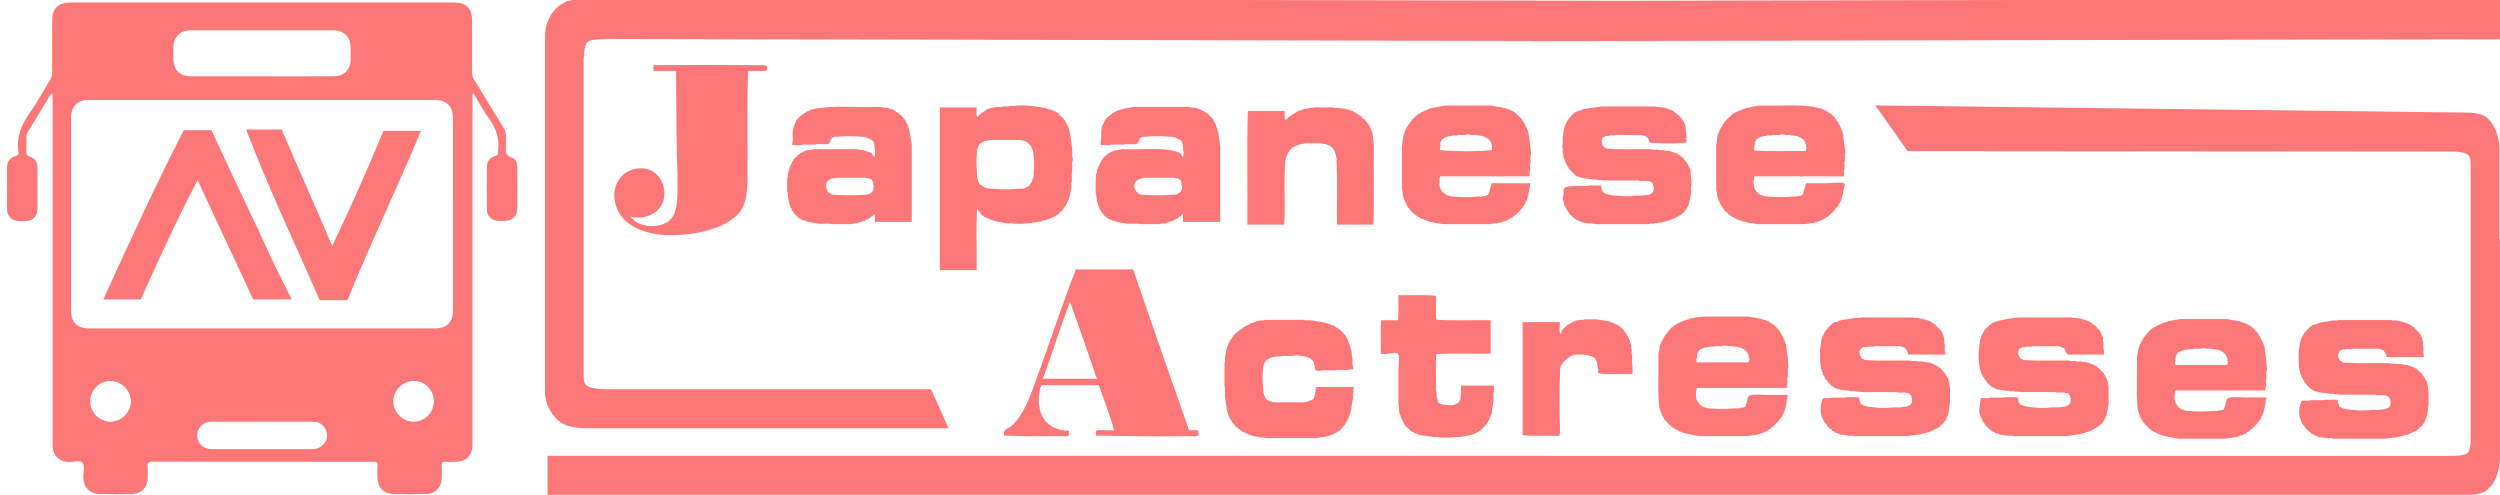
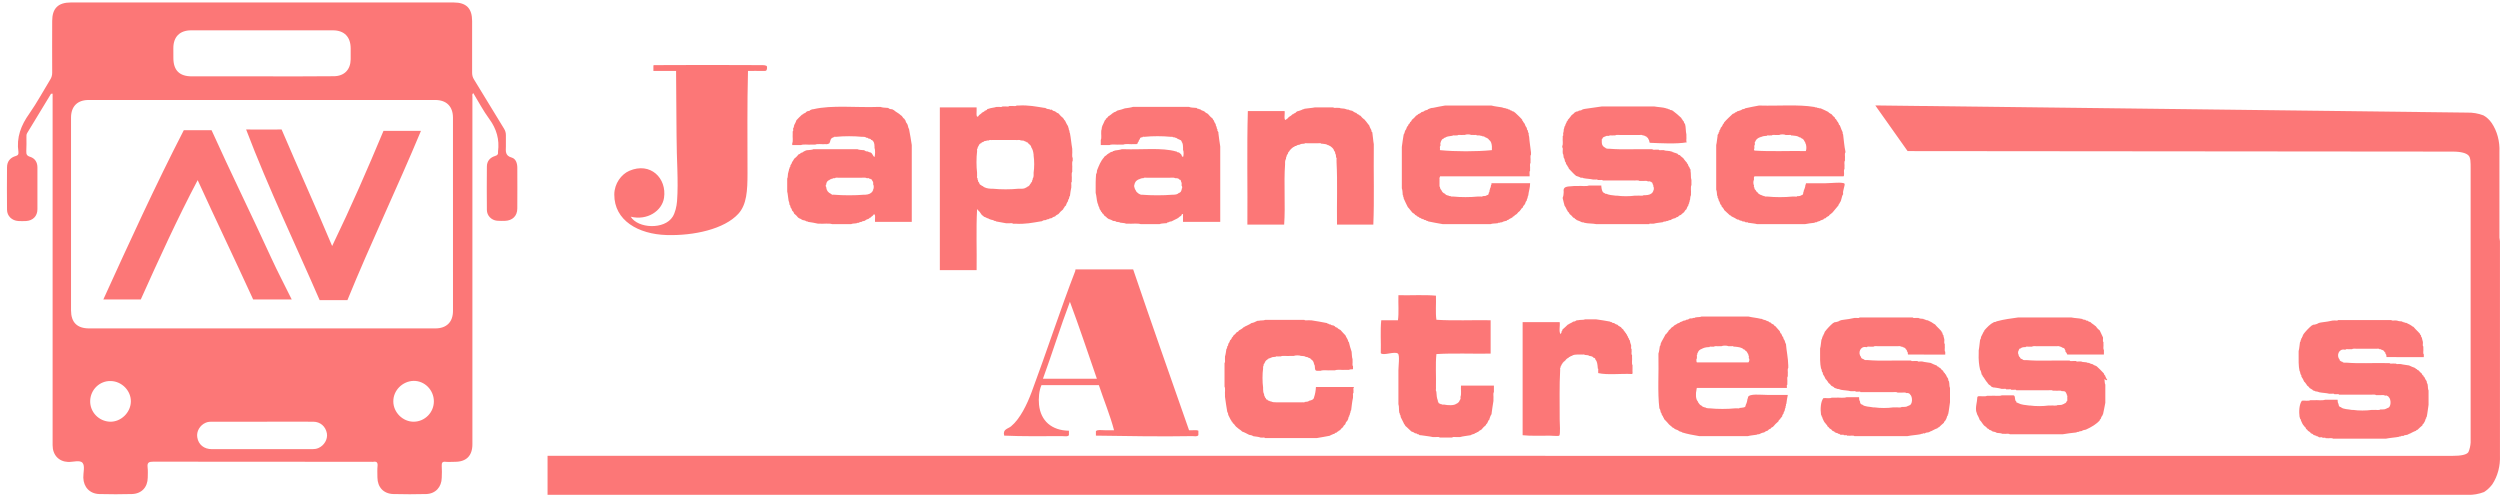
<svg xmlns="http://www.w3.org/2000/svg" version="1.1" id="ja" x="0px" y="0px" width="783.15px" height="155px" viewBox="0 0 783.15 155" enable-background="new 0 0 783.15 155" xml:space="preserve">
  <path fill="#FC7777" d="M162.053,52.532c0-1.412-0.485-2.821-1.766-3.175c-2.07-0.572-1.854-1.983-1.812-3.482  c0.044-1.146-0.045-2.337,0-3.527c0-0.751-0.176-1.367-0.574-2.028c-3.13-5.115-6.26-10.271-9.391-15.385  c-0.438-0.663-0.616-1.367-0.616-2.162c0-5.378,0-10.802,0-16.179c0-3.968-1.808-5.82-5.813-5.82c-25.041,0-50.081,0-75.122,0  c-14.903,0-29.854,0-44.748,0c-4.018,0-5.864,1.853-5.864,5.82c0,5.378-0.043,10.802,0,16.179c0,0.795-0.176,1.456-0.617,2.162  c-2.16,3.526-4.145,7.23-6.521,10.624c-2.646,3.703-4.104,7.494-3.439,12.034c0,0.046,0,0.089,0,0.133  c0.044,0.62-0.088,0.927-0.837,1.147c-1.72,0.484-2.735,1.717-2.735,3.526c-0.043,4.409-0.043,8.863,0,13.271  c0,2.027,1.551,3.438,3.528,3.57c0.837,0.045,1.631,0.045,2.469,0c2.117-0.133,3.527-1.543,3.527-3.703c0-4.365,0-8.73,0-13.093  c0-1.587-0.75-2.821-2.25-3.306c-1.058-0.31-1.277-0.795-1.233-1.809c0.093-1.455,0.043-2.866,0.043-4.321  c0-0.44-0.044-0.881,0.226-1.322c2.512-4.101,4.979-8.244,7.494-12.344c0.087,0.044,0.22,0.088,0.479,0c0,0.264,0,0.574,0,0.882  c0,20.457,0,40.957,0,61.413c0,15.957,0,31.875,0,47.834c0,3.084,1.941,5.113,4.854,5.244c1.586,0.045,3.748-0.705,4.541,0.309  c0.793,0.977,0.175,3.043,0.22,4.627c0.088,2.955,2.029,5.029,5.024,5.115c3.396,0.09,6.784,0.09,10.185,0  c3.042-0.086,4.938-2.113,4.98-5.156c0-1.059,0.089-2.156-0.047-3.219c-0.178-1.5,0.397-1.764,1.77-1.764  c22.836,0.043,45.673,0.043,68.51,0.043c0.131,0,0.313,0.045,0.44,0c0.971-0.174,1.41,0.178,1.317,1.236  c-0.133,1.234-0.044,2.469-0.044,3.703c0.044,3.043,1.939,5.07,4.982,5.156c3.438,0.09,6.877,0.09,10.313,0  c2.91-0.086,4.812-2.203,4.854-5.115c0.043-1.232,0.088-2.465,0-3.699c-0.043-0.971,0.176-1.414,1.229-1.281  c0.93,0.09,1.939,0,2.91,0c3.571,0,5.465-1.895,5.465-5.51c0-36.326,0-72.608,0-108.936c0-0.307-0.176-0.662,0.271-1.058  c1.674,2.733,3.129,5.554,5.021,8.111c2.293,3.131,3.225,6.438,2.734,10.229c0,0.044,0,0.086,0,0.132  c0.088,0.707-0.177,1.014-0.926,1.234c-1.587,0.484-2.563,1.63-2.563,3.307c-0.044,4.539-0.044,9.037,0,13.578  c0,1.806,1.411,3.219,3.181,3.396c0.837,0.086,1.63,0.043,2.469,0.043c2.38-0.089,3.879-1.544,3.879-3.881  C162.097,61.084,162.053,56.808,162.053,52.532z M54.303,15.058c0-3.526,2.03-5.555,5.556-5.555c11.021,0,21.998,0,33.021,0  c3.791,0,7.626,0,11.418,0c3.527,0,5.51,2.028,5.555,5.555c0,1.19,0,2.381,0,3.528c-0.044,3.262-2.024,5.29-5.333,5.29  c-7.495,0.087-14.989,0.043-22.523,0.043c-7.317,0-14.598,0-21.91,0c-3.881,0-5.777-1.896-5.777-5.776  C54.303,17.13,54.303,16.073,54.303,15.058z M34.466,132.105c-3.527-0.131-6.305-3.041-6.217-6.523  c0.087-3.527,2.997-6.348,6.479-6.217c3.483,0.09,6.354,3.086,6.267,6.479C40.903,129.287,37.861,132.195,34.466,132.105z   M99.757,140.35c-0.617,0.271-1.277,0.354-1.94,0.354c-10.484,0-20.938,0-31.434,0c-2.511,0-4.231-1.451-4.584-3.703  c-0.309-1.853,0.794-3.791,2.646-4.584c0.801-0.354,1.593-0.312,2.431-0.312c5.021,0,10.138,0,15.209,0  c5.334,0,10.669-0.043,16.004,0c2.292,0,3.923,1.5,4.313,3.662C102.71,137.615,101.565,139.559,99.757,140.35z M129.648,132.105  c-3.438,0.045-6.437-2.906-6.437-6.354c-0.044-3.438,2.866-6.348,6.348-6.438c3.438-0.051,6.305,2.816,6.354,6.35  C135.951,129.199,133.085,132.063,129.648,132.105z M141.903,97.367c0,3.527-2.022,5.51-5.555,5.51c-18.075,0-36.146,0-54.27,0  c-18.031,0-36.105,0-54.144,0c-3.79,0-5.686-1.895-5.686-5.688c0-20.104,0-40.208,0-60.313c0-3.527,1.979-5.555,5.511-5.555  c36.194,0,72.389,0,108.583,0c3.527,0,5.555,2.028,5.555,5.555C141.903,57.027,141.903,77.175,141.903,97.367z" />
  <path fill="#FC7777" d="M171.527,142.785V155l601.496,0.018c1.73,0.047,3.459-0.248,5.116-0.877  c0.951-0.598,1.817-1.395,2.561-2.369c1.716-2.543,2.589-5.832,2.435-9.176V74.46l-0.163,1.115V47.643  c0.157-3.327-0.717-6.601-2.436-9.122c-0.706-1.016-1.581-1.826-2.561-2.37c-1.663-0.628-3.389-0.924-5.12-0.876l-185.403-2.246  l10.124,14.304l170.692,0.157c2.845,0,4.305,0.517,4.994,1.187c0.693,0.67,0.693,2.063,0.693,4.227v85.719  c-0.066,1.045-0.295,2.066-0.692,2.996c-0.526,0.824-2.272,1.186-4.994,1.186L171.527,142.785z" />
-   <path fill="#FC7777" d="M174.007,130.909c0.941,1.013,2.114,1.823,3.429,2.366c2.227,0.632,4.541,0.927,6.861,0.877l112.836,0.006  l-5.446-12.215l-101.239-0.006c-3.811,0-5.771-0.518-6.695-1.188c-0.925-0.671-0.925-2.063-0.925-4.229V18.349l0.211-1.099  c-0.128-1.34,0.142-2.679,0.745-3.892c0.73-0.852,2.894-1.156,6.66-1.156l289.516,0.631c-0.004,0.019-0.006,0.037-0.01,0.058  l13.9-0.028l1.257,0.003c-0.001-0.001-0.005-0.003-0.007-0.005l288.073-0.572v-12.59L503.747,0.261  c0.013-0.005,0.025-0.01,0.04-0.015L184.288-0.427c-2.321-0.047-4.636,0.248-6.862,0.877c-1.275,0.599-2.438,1.401-3.427,2.369  c-2.096,2.315-3.241,5.25-3.274,8.281c-0.017,0.378-0.011,0.758,0.008,1.139v67.894l0.001-0.006v41.656  C170.527,125.111,171.698,128.385,174.007,130.909z" />
  <g>
    <path fill="#FC7777" d="M120.133,40.996C115,53.25,110.2,64.331,104.049,77.074c-5.021-11.98-10.678-24.422-15.831-36.513   c-3.643,0.07-7.63,0-11.12,0c7.028,18.473,15.813,36.809,23.037,53.464c2.901,0,5.799,0,8.695,0   c7.345-18.009,15.578-35.133,23.039-53.03C127.959,40.996,124.045,40.996,120.133,40.996z" />
    <path fill="#FC7777" d="M84.962,80.77C78.755,67.2,72.195,53.924,66.271,40.778c-2.896,0-5.797,0-8.688,0   C48.716,57.994,40.531,75.893,32.37,93.811c3.906,0,7.819,0,11.731,0c5.703-12.693,11.465-25.333,17.822-37.383   c5.963,13.055,11.21,23.91,17.386,37.383c3.771,0,8.312,0,12.074,0C89.089,89.123,86.972,85.163,84.962,80.77z" />
  </g>
  <g>
    <path fill="none" d="M273.533,57.543c0.029-0.414-0.037-0.731-0.288-0.864c0-0.048,0-0.096,0-0.144   c-0.125-0.211-0.217-0.456-0.576-0.432c-0.021-0.167-0.229-0.156-0.433-0.144c0.021-0.313-0.51-0.065-0.72-0.144   c-0.531-0.333-1.682-0.051-2.448-0.144c-1.968,0-3.938,0-5.903,0c-0.485,0.092-1.337-0.186-1.584,0.144c-0.049,0-0.097,0-0.146,0   c-0.215,0.024-0.531-0.051-0.576,0.144c-0.169,0.022-0.408-0.025-0.435,0.144c-0.27,0.02-0.479,0.095-0.573,0.288   c-0.565,0.153-0.877,0.563-1.011,1.152c0,0.096,0,0.192,0,0.288c-0.232-0.064-0.232,0.785,0,0.72c0,0.096,0,0.192,0,0.288   c0.14,0.967,0.687,1.523,1.439,1.872c0.031,0.112,0.12,0.167,0.287,0.144c-0.023,0.313,0.512,0.065,0.721,0.144   c2.785,0.24,6.576,0.24,9.359,0c0.145,0,0.289,0,0.434,0c1.101-0.054,1.869-0.436,2.308-1.152c0-0.048,0-0.096,0-0.145   c0.166-0.023,0.152-0.227,0.145-0.431c0.237-0.156,0.237-1.285,0-1.44C273.533,57.735,273.533,57.639,273.533,57.543z" />
    <path fill="none" d="M466.489,43.865c-0.131-0.254-0.321-0.446-0.578-0.576c-0.143,0-0.17-0.117-0.286-0.144   c-0.185-0.008-0.194-0.185-0.433-0.145c-0.133-0.251-0.451-0.318-0.863-0.288c0-0.048,0-0.096,0-0.144   c-0.559,0.077-0.702-0.257-1.297-0.144c-0.145,0-0.287,0-0.432,0c-0.064-0.322-0.711-0.059-1.008-0.145c-0.24,0-0.48,0-0.725,0   c-0.334-0.239-1.666-0.239-2.007,0c-0.238,0-0.479,0-0.719,0c-0.486,0.091-1.339-0.185-1.584,0.145c-0.193,0-0.388,0-0.576,0   c-0.299,0.085-0.945-0.178-1.008,0.144c-0.101,0-0.193,0-0.289,0c-0.763,0.104-1.541,0.186-2.019,0.577   c-0.248-0.008-0.369,0.11-0.433,0.288c-0.051,0-0.099,0-0.146,0c-0.254,0.13-0.444,0.322-0.573,0.576c0,0.048,0,0.096,0,0.144   c-0.168,0.024-0.156,0.228-0.146,0.432c-0.314,0.018-0.061,0.611-0.143,0.864c0,0.096,0,0.192,0,0.288   c-0.322,0.063-0.063,0.709-0.146,1.008c0,0.096,0,0.192,0,0.288c4.759,0.479,11.521,0.479,16.273,0c0-0.384,0-0.768,0-1.152   C467.28,44.993,467.085,44.224,466.489,43.865z" />
-     <path fill="none" d="M323.79,48.759c0-0.096,0-0.192,0-0.288c-0.099-0.909-0.294-1.722-0.72-2.304   c-0.048-0.336-0.146-0.621-0.432-0.72c-0.08-0.207-0.229-0.351-0.437-0.432c-0.126-0.21-0.217-0.457-0.576-0.432   c-0.095-0.193-0.309-0.268-0.571-0.288c-0.209-0.223-0.563-0.303-1.012-0.288c-0.098,0-0.188,0-0.288,0   c-0.243-0.329-1.101-0.053-1.584-0.144c-2.444,0-4.896,0-7.345,0c-0.296,0.085-0.945-0.178-1.006,0.144c-0.096,0-0.191,0-0.288,0   c-0.215,0.025-0.532-0.051-0.576,0.144c-0.414-0.03-0.729,0.037-0.862,0.288c-0.337,0.048-0.618,0.147-0.722,0.432   c-0.048,0-0.096,0-0.144,0c-0.254,0.13-0.446,0.322-0.576,0.576c0,0.048,0,0.096,0,0.146c-0.202,0.038-0.164,0.315-0.288,0.432   c-0.045,0.195-0.206,0.275-0.144,0.576c-0.318,0.018-0.063,0.611-0.146,0.864c-0.239,1.873-0.239,4.751,0,6.624   c0,0.24,0,0.48,0,0.72c0.086,0.299-0.178,0.946,0.146,1.008c0.021,0.215-0.057,0.531,0.144,0.576   c-0.021,0.358,0.074,0.598,0.288,0.72c0.146,0.383,0.237,0.819,0.72,0.865c0.063,0.18,0.188,0.294,0.437,0.287   c0.6,0.6,1.592,0.809,2.731,0.864c0.192,0,0.385,0,0.576,0c2.257,0.24,5.521,0.24,7.776,0c0.288,0,0.573,0,0.86,0   c0.729,0.005,1.367-0.071,1.729-0.432c0.246,0.008,0.369-0.111,0.431-0.289c0.05,0,0.102,0,0.146,0   c0.254-0.13,0.441-0.322,0.575-0.576c0-0.048,0-0.096,0-0.144c0.049,0,0.097,0,0.145,0c0.008-0.184,0.188-0.199,0.146-0.432   c0.303-0.13,0.438-0.425,0.434-0.864c0.168-0.024,0.156-0.228,0.145-0.432c0.249-0.328,0.313-0.845,0.287-1.44   c0-0.144,0-0.288,0-0.433C324.031,52.646,324.031,50.2,323.79,48.759z" />
-     <path fill="none" d="M370.16,58.262c0-0.143,0-0.287,0-0.432c-0.08-0.209,0.168-0.744-0.145-0.72   c-0.027-0.454-0.104-0.859-0.576-0.864c-0.164-0.365-0.644-0.417-1.152-0.432c-0.049,0-0.096,0-0.145,0   c-0.529-0.333-1.681-0.051-2.447-0.144c-1.969,0-3.938,0-5.904,0c-0.49,0.093-1.34-0.185-1.586,0.145c-0.049,0-0.096,0-0.145,0   c-0.215,0.024-0.531-0.051-0.576,0.144c-0.17,0.022-0.408-0.025-0.435,0.144c-0.196-0.006-0.313,0.068-0.435,0.144   c-0.145,0-0.172,0.117-0.287,0.144c-0.303,0.178-0.543,0.419-0.721,0.72c0,0.048,0,0.097,0,0.144   c-0.168,0.024-0.158,0.229-0.146,0.432c-0.235,0.064-0.235,1.088,0,1.152c0.021,0.169-0.021,0.409,0.146,0.432   c0.033,0.111,0.004,0.284,0.146,0.288c0.142,0.58,0.629,0.811,1.011,1.151c0.186,0.008,0.196,0.185,0.432,0.144   c0.027,0.213,0.349,0.132,0.576,0.144c2.834,0.24,6.674,0.24,9.504,0c0.098,0,0.19,0,0.289,0c0.748-0.019,1.385-0.151,1.729-0.576   c0.049,0,0.099,0,0.146,0c0.246-0.185,0.563-0.297,0.576-0.72c0.213-0.026,0.131-0.347,0.145-0.576   C370.397,59.15,370.397,58.238,370.16,58.262z" />
-     <path fill="none" d="M565.262,44.297c-0.157-0.514-0.493-0.85-1.01-1.008c-0.097-0.193-0.312-0.269-0.574-0.288   c-0.534-0.426-1.43-0.492-2.307-0.576c-0.099,0-0.188,0-0.287,0c-0.063-0.322-0.711-0.059-1.008-0.146c-0.238,0-0.479,0-0.724,0   c-0.322-0.239-1.653-0.239-1.994,0c-0.24,0-0.482,0-0.722,0c-0.483,0.091-1.342-0.185-1.584,0.145c-0.19,0-0.39,0-0.575,0   c-0.3,0.085-0.947-0.178-1.009,0.144c-0.101,0-0.192,0-0.286,0c-0.486,0.042-0.984,0.072-1.302,0.288   c-0.168,0.023-0.403-0.024-0.433,0.144c-0.196-0.006-0.314,0.068-0.432,0.145c-0.146-0.001-0.173,0.116-0.289,0.144   c-0.304,0.179-0.541,0.419-0.722,0.72c-0.011,0.184-0.188,0.2-0.146,0.432c-0.313-0.024-0.065,0.511-0.146,0.72   c0,0.096,0,0.192,0,0.288c-0.32,0.063-0.063,0.71-0.146,1.008c-0.045,0.336-0.31,0.621,0.146,0.72   c5.038,0.336,10.702,0.048,15.98,0.144c0.274-0.617,0.205-1.989-0.146-2.448C565.529,44.605,565.453,44.392,565.262,44.297z" />
    <path fill="#FC7777" d="M478.879,41.703c-0.207-0.177-0.269-0.495-0.287-0.864c-0.216-0.122-0.31-0.363-0.289-0.72   c-0.323-0.398-0.563-0.88-0.722-1.44c-0.182-0.059-0.295-0.185-0.286-0.432c-0.274-0.016-0.103-0.476-0.435-0.432   c0-0.048,0-0.097,0-0.144c0-0.048,0-0.096,0-0.144c-0.699-0.84-1.522-1.551-2.303-2.304c-0.287-0.002-0.184-0.393-0.576-0.288   c-0.117-0.124-0.396-0.085-0.434-0.287c-0.265-0.02-0.478-0.095-0.575-0.288c-0.257-0.08-0.6-0.074-0.72-0.288   c-0.253,0.011-0.448-0.033-0.575-0.144c-0.443-0.036-0.813-0.146-1.15-0.289c-1.09-0.204-2.305-0.288-3.313-0.576   c-0.146,0-0.287,0-0.433,0c-4.608,0-9.217,0-13.824,0c-0.098,0-0.188,0-0.286,0c-1.248,0.241-2.544,0.433-3.743,0.72   c-0.688-0.014-1.074,0.269-1.585,0.432c-0.12,0.214-0.366,0.31-0.722,0.289c-0.006,0.14-0.178,0.111-0.287,0.144   c-0.202,0.23-0.497,0.368-0.861,0.432c-0.05,0-0.098,0-0.146,0c-0.255,0.365-0.707,0.541-1.151,0.72   c-0.038,0.295-0.384,0.287-0.571,0.432c-0.373,0.492-0.809,0.924-1.299,1.296c-0.143,0.286-0.246,0.616-0.574,0.72   c-0.033,0.446-0.4,0.56-0.576,0.864c0.008,0.248-0.111,0.37-0.287,0.433c0.023,0.167-0.037,0.256-0.146,0.288   c-0.109,0.465-0.304,0.851-0.574,1.152c-0.127,0.402-0.183,0.877-0.435,1.152c-0.248,1.241-0.366,2.609-0.575,3.888   c0,4.32,0,8.64,0,12.96c0.227,0.591,0.221,1.414,0.289,2.16c0.215,0.027,0.133,0.348,0.145,0.577   c0.168,0.023,0.162,0.227,0.146,0.431c0.399,0.948,0.854,1.837,1.3,2.736c0.536,0.521,0.922,1.188,1.438,1.729   c0.283,0.245,0.717,0.336,0.863,0.72c0.188,0.144,0.537,0.135,0.576,0.431c0.168-0.022,0.256,0.032,0.284,0.145   c0.248-0.008,0.373,0.111,0.437,0.288c0.264,0.02,0.478,0.095,0.576,0.288c0.202-0.006,0.316,0.068,0.432,0.144   c0.265,0.02,0.48,0.095,0.576,0.288c0.359-0.021,0.598,0.074,0.719,0.289c0.208-0.013,0.414-0.025,0.438,0.144   c1.525,0.296,3.023,0.62,4.604,0.864c0.148,0,0.291,0,0.438,0c4.699,0,9.404,0,14.107,0c0.148,0,0.289,0,0.436,0   c0.566-0.246,1.469-0.16,2.156-0.288c0.051,0,0.098,0,0.146,0c0.026-0.214,0.346-0.133,0.576-0.144   c0.166-0.122,0.387-0.19,0.719-0.144c0.274-0.253,0.752-0.306,1.152-0.432c0.443,0.107,0.277-0.396,0.721-0.289   c0.301-0.228,0.586-0.47,1.008-0.577c0.004-0.14,0.176-0.11,0.289-0.143c0.123-0.211,0.213-0.457,0.574-0.433   c0.141-0.383,0.582-0.475,0.864-0.72c0.276-0.396,0.612-0.733,1.009-1.007c0.031-0.206,0.232-0.243,0.287-0.432   c0.131-0.254,0.318-0.447,0.573-0.577c0.089-0.39,0.284-0.675,0.575-0.864c-0.021-0.167,0.035-0.256,0.146-0.288   c0.107-0.464,0.301-0.851,0.574-1.152c-0.012-0.204-0.021-0.408,0.145-0.432c-0.01-0.204-0.022-0.409,0.146-0.433   c0.026-0.215-0.05-0.531,0.146-0.576c0.119-1.371,0.592-2.385,0.576-3.888c-4.036,0-8.068,0-12.1,0   c-0.025,0.215,0.051,0.531-0.145,0.576c-0.055,0.376-0.074,0.789-0.287,1.007c0.008,0.205,0.02,0.408-0.146,0.433   c0.016,0.446-0.064,0.798-0.287,1.007c0.034,0.47-0.172,0.693-0.576,0.72c-0.209,0.223-0.564,0.302-1.008,0.288   c-0.1,0-0.191,0-0.287,0c-0.068,0.322-0.709,0.059-1.01,0.144c-0.191,0-0.387,0-0.574,0c-2.209,0.24-5.426,0.24-7.635,0   c-0.098,0-0.189,0-0.285,0c-0.218-0.024-0.531,0.052-0.576-0.144c-0.215-0.024-0.531,0.051-0.576-0.144c-0.049,0-0.096,0-0.146,0   c-0.418-0.11-0.826-0.228-1.009-0.576c-0.56-0.205-0.944-0.588-1.149-1.151c-0.238-0.247-0.441-0.525-0.438-1.008   c-0.213-0.027-0.131-0.348-0.143-0.576c0-0.528,0-1.056,0-1.584c0.082-0.253-0.17-0.846,0.143-0.864c0-0.096,0-0.192,0-0.288   c9.361,0,18.727,0,28.08,0c0.091-0.533-0.186-1.435,0.146-1.729c0-0.192,0-0.384,0-0.576c0.092-0.58-0.188-1.531,0.143-1.872   c0-0.241,0-0.48,0-0.72c0.091-0.58-0.186-1.531,0.146-1.872c0-0.24,0-0.48,0-0.72c-0.181-1.647-0.455-3.194-0.576-4.896   C478.939,42.51,478.817,42.198,478.879,41.703z M467.352,47.033c-4.752,0.479-11.515,0.479-16.273,0c0-0.096,0-0.192,0-0.288   c0.083-0.299-0.176-0.945,0.146-1.008c0-0.096,0-0.192,0-0.288c0.082-0.253-0.172-0.846,0.143-0.864   c-0.01-0.204-0.021-0.408,0.146-0.432c0-0.048,0-0.096,0-0.144c0.129-0.254,0.319-0.446,0.573-0.576c0.048,0,0.096,0,0.146,0   c0.063-0.178,0.185-0.296,0.433-0.288c0.478-0.391,1.256-0.473,2.019-0.577c0.096,0,0.188,0,0.289,0   c0.063-0.322,0.709-0.059,1.008-0.144c0.188,0,0.383,0,0.576,0c0.245-0.33,1.098-0.054,1.584-0.145c0.239,0,0.48,0,0.719,0   c0.341-0.239,1.673-0.239,2.007,0c0.244,0,0.484,0,0.725,0c0.297,0.086,0.943-0.177,1.008,0.145c0.145,0,0.287,0,0.432,0   c0.595-0.113,0.738,0.221,1.297,0.144c0,0.048,0,0.096,0,0.144c0.412-0.03,0.73,0.037,0.863,0.288   c0.238-0.04,0.248,0.137,0.433,0.145c0.116,0.027,0.144,0.144,0.286,0.144c0.257,0.13,0.447,0.322,0.578,0.576   c0.597,0.359,0.791,1.128,0.863,2.016C467.352,46.265,467.352,46.649,467.352,47.033z" />
    <path fill="#FC7777" d="M284.185,38.824c-0.275-0.301-0.468-0.688-0.576-1.152c-0.135-0.106-0.218-0.263-0.288-0.433   c-0.254-0.13-0.445-0.322-0.576-0.576s-0.321-0.446-0.575-0.576c-0.618-0.628-1.516-0.976-2.159-1.583   c-0.299-0.083-0.408-0.358-0.861-0.289c-0.257-0.08-0.601-0.074-0.723-0.288c-0.141,0.001-0.171-0.117-0.285-0.144   c-0.1,0-0.192,0-0.288,0c-0.721-0.049-1.471-0.067-2.023-0.29c-0.188,0-0.385,0-0.576,0c-6.788,0.267-14.762-0.653-20.444,0.72   c-0.447-0.014-0.691,0.177-1.011,0.289c-0.095,0.193-0.305,0.268-0.573,0.288c-0.362-0.022-0.45,0.226-0.724,0.288   c-0.039,0.296-0.385,0.287-0.575,0.432c-0.049,0-0.097,0-0.146,0c-0.039,0.296-0.385,0.288-0.575,0.433   c-0.6,0.553-1.176,1.129-1.729,1.728c-0.167,0.6-0.464,1.073-0.723,1.583c0.104,0.44-0.25,0.424-0.146,0.864   c-0.048,0-0.099,0-0.146,0c-0.085,0.299,0.177,0.946-0.145,1.008c0,0.288,0,0.576,0,0.864c-0.094,0.914,0.188,2.206-0.146,2.88   c0,0.192,0,0.384,0,0.576c0.578,0,1.153,0,1.729,0c0.336,0,0.673,0,1.008,0c0.818-0.334,2.254-0.049,3.313-0.144   c0.38,0,0.765,0,1.149,0c0.772-0.334,2.157-0.05,3.168-0.144c0.604,0.073,0.979-0.08,1.296-0.288   c-0.021-0.167,0.035-0.256,0.146-0.288c0.139-0.626,0.257-1.28,0.862-1.439c0.025-0.169,0.266-0.123,0.435-0.145   c-0.023-0.312,0.511-0.065,0.721-0.144c2.308-0.24,5.614-0.24,7.92,0c0.146,0,0.288,0,0.435,0c0.445-0.014,0.8,0.065,1.009,0.289   c0.36-0.022,0.598,0.074,0.72,0.288c0.438-0.006,0.732,0.13,0.864,0.432c0.048,0,0.097,0,0.145,0   c0.635,0.325,0.853,1.067,0.863,2.016c0,0.144,0,0.288,0,0.432c0.255,0.643,0.219,2.232,0,2.88   c-0.597-0.316-0.603-1.222-1.296-1.44c-0.256-0.08-0.598-0.075-0.721-0.288c-0.444,0.013-0.798-0.066-1.007-0.289   c-0.145,0-0.174-0.119-0.289-0.146c-0.099,0-0.191,0-0.288,0c-0.615-0.059-1.279-0.066-1.729-0.288c-0.146,0-0.288,0-0.434,0   c-4.271,0-8.543,0-12.814,0c-0.19,0-0.386,0-0.575,0c-0.392,0.233-1.063,0.185-1.584,0.288c-0.655-0.033-1.003,0.242-1.438,0.432   c-0.201,0.229-0.496,0.368-0.864,0.431c-0.216,0.169-0.353,0.417-0.721,0.433c-0.417,0.54-0.898,1.02-1.438,1.439   c-0.124,0.117-0.086,0.395-0.285,0.433c0.006,0.246-0.107,0.372-0.288,0.432c-0.112,0.464-0.304,0.851-0.576,1.152   c0.021,0.357-0.074,0.597-0.288,0.72c0.01,0.204,0.021,0.408-0.146,0.432c-0.025,0.216,0.051,0.532-0.146,0.576   c-0.026,0.215,0.048,0.532-0.146,0.576c0,0.048,0,0.097,0,0.145c-0.13,0.541-0.042,1.301-0.285,1.728c0,0.192,0,0.384,0,0.576   c0,0.96,0,1.92,0,2.88c0,0.192,0,0.384,0,0.576c0.23,0.874,0.25,1.959,0.432,2.88c0.143,0.338,0.255,0.707,0.289,1.151   c0,0.049,0,0.097,0,0.145c0.214,0.122,0.309,0.363,0.288,0.72c0.272,0.301,0.464,0.688,0.576,1.153   c0.29,0.189,0.483,0.472,0.573,0.863c0.491,0.371,0.927,0.803,1.296,1.296c0.119,0.124,0.397,0.086,0.435,0.288   c0.265,0.02,0.479,0.095,0.576,0.288c0.167-0.023,0.256,0.032,0.288,0.144c0.521,0.057,0.961,0.191,1.296,0.433   c0.205-0.013,0.412-0.025,0.434,0.144c1.129,0.118,2.118,0.376,3.167,0.576c0.147,0,0.288,0,0.434,0   c1.299,0.097,2.973-0.189,4.03,0.146c1.105,0,2.209,0,3.313,0c0.672,0,1.345,0,2.017,0c0.191,0,0.385,0,0.575,0   c0.427-0.245,1.187-0.158,1.729-0.288c0.167-0.122,0.389-0.19,0.723-0.144c0.174-0.207,0.495-0.274,0.861-0.288   c0.177-0.207,0.495-0.273,0.863-0.288c0.397-0.322,0.876-0.561,1.439-0.721c0.063-0.177,0.185-0.296,0.433-0.288   c0.263-0.409,0.82-0.525,1.008-1.008c0.748-0.406,0.327,1.595,0.436,2.305c2.496,0,4.991,0,7.485,0c1.343,0,2.687,0,4.03,0   c0-7.873,0-15.745,0-23.617c0-0.144,0-0.286,0-0.432c-0.278-1.688-0.515-3.417-0.862-5.04   C284.423,40.023,284.486,39.243,284.185,38.824z M273.533,59.271c0.008,0.204,0.021,0.408-0.145,0.431c0,0.049,0,0.097,0,0.145   c-0.438,0.716-1.207,1.098-2.308,1.152c-0.145,0-0.289,0-0.434,0c-2.783,0.24-6.574,0.24-9.359,0   c-0.209-0.079-0.744,0.169-0.721-0.144c-0.167,0.023-0.256-0.032-0.287-0.144c-0.753-0.349-1.3-0.905-1.439-1.872   c0-0.096,0-0.192,0-0.288c-0.232,0.065-0.232-0.784,0-0.72c0-0.096,0-0.192,0-0.288c0.134-0.589,0.445-0.999,1.011-1.152   c0.095-0.193,0.304-0.268,0.573-0.288c0.026-0.169,0.266-0.122,0.435-0.144c0.045-0.195,0.361-0.12,0.576-0.144   c0.049,0,0.097,0,0.146,0c0.247-0.33,1.099-0.052,1.584-0.144c1.965,0,3.936,0,5.903,0c0.767,0.093,1.917-0.189,2.448,0.144   c0.21,0.079,0.741-0.169,0.72,0.144c0.204-0.012,0.412-0.023,0.433,0.144c0.359-0.024,0.451,0.221,0.576,0.432   c0,0.048,0,0.096,0,0.144c0.251,0.133,0.317,0.45,0.288,0.864c0,0.096,0,0.192,0,0.288   C273.771,57.986,273.771,59.115,273.533,59.271z" />
    <path fill="#FC7777" d="M335.892,47.177c0-0.192,0-0.384,0-0.576c-0.293-1.58-0.412-3.333-0.725-4.896   c-0.124-0.167-0.19-0.386-0.145-0.72c-0.214-0.218-0.231-0.632-0.288-1.008c-0.168-0.024-0.125-0.263-0.146-0.432   c-0.405-0.556-0.696-1.224-1.01-1.872c-0.332,0.044-0.161-0.417-0.432-0.433c0-0.048,0-0.096,0-0.144   c-0.589-0.468-1.116-0.995-1.583-1.584c-0.568-0.107-0.783-0.562-1.297-0.72c-0.268-0.02-0.481-0.095-0.575-0.288   c-0.086-0.008-0.169-0.022-0.146-0.144c-0.209-0.08-0.743,0.168-0.722-0.145c-0.463-0.012-0.88-0.075-1.149-0.288   c-0.142,0.001-0.172-0.117-0.285-0.144c-0.101,0-0.191,0-0.288,0c-2.539-0.389-4.933-0.925-8.065-0.718c-0.188,0-0.384,0-0.574,0   c-0.293,0.331-1.196,0.052-1.729,0.144c-0.19,0-0.384,0-0.576,0c-0.246,0.33-1.099,0.053-1.584,0.144c-0.19,0-0.384,0-0.575,0   c-0.201,0.329-1,0.055-1.438,0.144c-0.148,0-0.289,0-0.436,0c-0.748,0.262-1.747,0.271-2.449,0.577   c-0.198-0.006-0.316,0.068-0.433,0.144c-0.04,0.296-0.384,0.287-0.575,0.432c-0.049,0-0.097,0-0.145,0   c-0.117,0.319-0.504,0.36-0.722,0.576c-0.049,0-0.098,0-0.146,0c-0.258,0.505-0.929,0.603-1.151,1.152   c-0.932,0.899-0.469-1.869-0.572-2.736c-3.841,0-7.682,0-11.521,0c0,16.996,0,33.984,0,50.976c3.837,0,7.678,0,11.521,0   c0.096-6.288-0.19-12.959,0.144-19.007c0.168-0.024,0.257,0.032,0.289,0.144c0.032,0.116,0.146,0.143,0.146,0.288   c0.416,0.207,0.555,0.692,0.862,1.007c0.128,0.449,0.677,0.473,0.864,0.864c0.445,0.037,0.648,0.312,1.008,0.431   c0.268,0.022,0.482,0.096,0.576,0.289c0.204-0.012,0.412-0.024,0.433,0.144c0.524,0.057,0.961,0.192,1.296,0.433   c0.206-0.013,0.411-0.025,0.436,0.144c1.059,0.19,2.122,0.374,3.168,0.576c0.188,0,0.384,0,0.576,0   c0.481,0.091,1.338-0.186,1.584,0.144c0.24,0,0.479,0,0.72,0c3.085,0.204,5.447-0.313,7.921-0.72   c0.25,0.01,0.447-0.033,0.575-0.144c0.263-0.215,0.681-0.277,1.152-0.289c0.173-0.206,0.491-0.272,0.86-0.288   c0.174-0.207,0.493-0.273,0.862-0.289c0.297-0.274,0.685-0.464,1.151-0.576c0.216-0.361,0.647-0.506,1.01-0.72   c0.417-0.539,0.896-1.02,1.438-1.439c0.03-0.118,0.146-0.144,0.146-0.289c0.052-0.189,0.254-0.225,0.288-0.432   c0.09-0.39,0.597-0.358,0.573-0.864c0.216-0.315,0.279-0.774,0.575-1.007c-0.022-0.358,0.073-0.597,0.288-0.72   c-0.102-0.441,0.25-0.424,0.146-0.864c0.048,0,0.097,0,0.145,0c0.114-0.946,0.236-1.881,0.437-2.736c0-0.097,0-0.193,0-0.289   c0.091-0.437-0.185-1.24,0.145-1.44c0-0.24,0-0.48,0-0.72c0.093-0.77-0.187-1.917,0.146-2.448c0-0.336,0-0.672,0-1.008   c0.094-0.77-0.188-1.917,0.144-2.448c0-0.288,0-0.576,0-0.864C335.703,48.998,335.986,47.9,335.892,47.177z M323.503,55.96   c0.012,0.204,0.023,0.408-0.145,0.432c0.005,0.439-0.131,0.734-0.434,0.864c0.042,0.233-0.138,0.248-0.146,0.432   c-0.048,0-0.096,0-0.145,0c0,0.048,0,0.096,0,0.144c-0.134,0.254-0.321,0.446-0.575,0.576c-0.045,0-0.097,0-0.146,0   c-0.062,0.178-0.185,0.297-0.431,0.289c-0.362,0.361-1.001,0.438-1.729,0.432c-0.287,0-0.572,0-0.86,0   c-2.255,0.24-5.52,0.24-7.776,0c-0.191,0-0.384,0-0.576,0c-1.14-0.055-2.132-0.264-2.731-0.864   c-0.248,0.007-0.373-0.107-0.437-0.287c-0.482-0.046-0.574-0.482-0.72-0.865c-0.214-0.122-0.309-0.362-0.288-0.72   c-0.2-0.045-0.123-0.361-0.144-0.576c-0.324-0.062-0.061-0.709-0.146-1.008c0-0.24,0-0.48,0-0.72c-0.239-1.873-0.239-4.751,0-6.624   c0.083-0.253-0.172-0.846,0.146-0.864c-0.063-0.301,0.099-0.381,0.144-0.576c0.124-0.117,0.086-0.394,0.288-0.432   c0-0.05,0-0.098,0-0.146c0.13-0.254,0.322-0.446,0.576-0.576c0.048,0,0.096,0,0.144,0c0.104-0.285,0.385-0.384,0.722-0.432   c0.134-0.251,0.448-0.318,0.862-0.288c0.044-0.195,0.361-0.119,0.576-0.144c0.097,0,0.192,0,0.288,0   c0.061-0.322,0.71-0.059,1.006-0.144c2.449,0,4.9,0,7.345,0c0.483,0.091,1.341-0.185,1.584,0.144c0.1,0,0.19,0,0.288,0   c0.448-0.015,0.803,0.065,1.012,0.288c0.263,0.02,0.477,0.095,0.571,0.288c0.359-0.025,0.45,0.222,0.576,0.432   c0.207,0.081,0.356,0.225,0.437,0.432c0.285,0.099,0.384,0.384,0.432,0.72c0.426,0.582,0.621,1.395,0.72,2.304   c0,0.096,0,0.192,0,0.288c0.24,1.441,0.24,3.887,0,5.328c0,0.145,0,0.289,0,0.433C323.816,55.115,323.752,55.632,323.503,55.96z" />
    <path fill="#FC7777" d="M381.39,40.551c-0.207-0.177-0.273-0.495-0.289-0.864c-0.205-0.176-0.271-0.495-0.287-0.864   c-0.295-0.233-0.363-0.693-0.576-1.008c0-0.048,0-0.097,0-0.144c-0.178-0.064-0.295-0.185-0.287-0.433   c-0.588-0.467-1.117-0.995-1.584-1.583c-0.362-0.215-0.795-0.359-1.008-0.72c-0.168,0.023-0.256-0.032-0.289-0.144   c-0.464-0.111-0.849-0.301-1.152-0.576c-0.203,0.012-0.411,0.023-0.432-0.144c-0.459,0.123-0.45-0.226-0.721-0.288   c-0.1,0-0.191,0-0.287,0c-0.724-0.049-1.474-0.067-2-0.297c-0.19,0-0.386,0-0.573,0c-5.524,0-11.042,0-16.563,0   c-0.145,0-0.289,0-0.434,0c-0.69,0.225-1.513,0.313-2.305,0.433c-0.05,0-0.099,0-0.146,0c-0.76,0.294-1.584,0.529-2.448,0.72   c-0.296,0.275-0.683,0.464-1.146,0.576c-0.068,0.178-0.19,0.296-0.438,0.288c-0.195,0.331-0.591,0.464-0.861,0.721   c-0.115,0.027-0.143,0.145-0.286,0.144c-0.227,0.349-0.516,0.637-0.864,0.864c0.006,0.247-0.104,0.373-0.288,0.433   c-0.309,0.6-0.53,1.293-0.863,1.872c-0.022,0.169,0.023,0.409-0.145,0.432c0.109,0.543-0.177,0.688-0.146,1.152   c-0.096,0.865,0.188,2.109-0.146,2.736c0,0.336,0,0.672,0,1.008c0,0.192,0,0.384,0,0.576c0.526,0,1.056,0,1.584,0   c0.379,0,0.764,0,1.15,0c0.818-0.334,2.256-0.049,3.313-0.144c0.336,0,0.672,0,1.009,0c0.818-0.334,2.252-0.049,3.313-0.144   c0.287,0,0.575,0,0.861,0c0.005-0.14,0.178-0.112,0.286-0.144c0.019-0.268,0.099-0.481,0.286-0.576   c0.07-0.367,0.208-0.662,0.438-0.864c0.006-0.475,0.408-0.55,0.86-0.576c-0.021-0.312,0.515-0.065,0.724-0.144   c2.305-0.24,5.612-0.24,7.92,0c0.096,0,0.188,0,0.289,0c0.215,0.025,0.526-0.051,0.572,0.144c0.336-0.045,0.557,0.023,0.723,0.145   c0.264,0.019,0.477,0.095,0.575,0.288c0.169-0.023,0.257,0.032,0.288,0.144c0.264,0.021,0.479,0.096,0.573,0.289   c0.358-0.025,0.45,0.222,0.575,0.432c0,0.048,0,0.096,0,0.144c0.381,0.388,0.41,1.131,0.437,1.872c0,0.24,0,0.48,0,0.72   c0.265,0.414,0.201,1.737,0,2.16c-0.215-0.125-0.457-0.216-0.437-0.576c-0.178-0.393-0.578-0.574-0.862-0.864   c-0.36,0.021-0.599-0.075-0.722-0.288c-0.049,0-0.096,0-0.145,0c-4.421-1.292-10.921-0.505-16.416-0.72c-0.192,0-0.388,0-0.575,0   c-0.693,0.225-1.512,0.313-2.307,0.432c-0.026,0.169-0.265,0.122-0.436,0.144c-0.094,0.193-0.304,0.268-0.575,0.288   c-0.185,0.008-0.203,0.185-0.432,0.144c-0.067,0.177-0.188,0.296-0.436,0.288c-0.065,0.177-0.187,0.295-0.435,0.288   c-0.193,0.481-0.842,0.502-1.008,1.008c-0.996,1.069-1.571,2.557-2.16,4.032c-0.012,0.469-0.072,0.886-0.288,1.153   c-0.165,1.712-0.165,3.578-0.144,5.472c0,0.144,0,0.288,0,0.432c0.274,0.97,0.296,2.199,0.573,3.168   c0.109,0.32,0.306,0.562,0.287,1.008c0.192,0.095,0.267,0.308,0.287,0.576c0.064,0.511,0.485,0.666,0.576,1.152   c0.178,0.064,0.295,0.184,0.288,0.433c0.253,0.13,0.445,0.322,0.575,0.576c0.081,0.207,0.225,0.35,0.433,0.431   c0.255,0.131,0.445,0.323,0.575,0.576c0.246-0.005,0.373,0.109,0.434,0.289c0.048,0,0.099,0,0.146,0   c0.496,0.129,0.899,0.351,1.296,0.577c0.447-0.014,0.799,0.065,1.008,0.288c0.485,0.042,0.985,0.073,1.298,0.288   c0.048,0,0.099,0,0.146,0c0.521,0.102,1.191,0.054,1.584,0.288c0.188,0,0.385,0,0.576,0c1.297,0.097,2.971-0.189,4.028,0.146   c1.104,0,2.209,0,3.313,0c0.672,0,1.344,0,2.018,0c0.191,0,0.386,0,0.576,0c0.49-0.229,1.234-0.205,1.871-0.288   c0.574,0.142,0.435-0.431,1.008-0.288c0.175-0.207,0.496-0.273,0.863-0.288c0.544-0.319,1.171-0.556,1.729-0.865   c0.282-0.001,0.181-0.393,0.573-0.288c0.121-0.455,0.742-0.41,0.865-0.864c-0.043-0.251,0.558-0.505,0.433,0c0,0.72,0,1.439,0,2.16   c2.543,0,5.088,0,7.631,0c1.346,0,2.687,0,4.033,0c0-7.632,0-15.264,0-22.896c0-0.24,0-0.48,0-0.72   c-0.203-1.382-0.423-2.747-0.576-4.176C381.784,41.116,381.209,41.207,381.39,40.551z M370.16,59.126   c-0.014,0.229,0.068,0.55-0.145,0.576c-0.014,0.423-0.33,0.535-0.576,0.72c-0.048,0-0.098,0-0.146,0   c-0.344,0.425-0.98,0.557-1.729,0.576c-0.099,0-0.191,0-0.289,0c-2.83,0.24-6.67,0.24-9.504,0   c-0.228-0.012-0.549,0.069-0.576-0.144c-0.235,0.041-0.246-0.136-0.432-0.144c-0.382-0.34-0.869-0.571-1.011-1.151   c-0.142-0.004-0.112-0.177-0.146-0.288c-0.167-0.023-0.125-0.263-0.146-0.432c-0.235-0.064-0.235-1.088,0-1.152   c-0.012-0.203-0.021-0.408,0.146-0.432c0-0.047,0-0.096,0-0.144c0.178-0.301,0.418-0.542,0.721-0.72   c0.115-0.027,0.143-0.144,0.287-0.144c0.121-0.076,0.238-0.15,0.435-0.144c0.026-0.169,0.265-0.122,0.435-0.144   c0.045-0.195,0.361-0.12,0.576-0.144c0.049,0,0.096,0,0.145,0c0.246-0.33,1.096-0.052,1.586-0.145c1.966,0,3.936,0,5.904,0   c0.767,0.093,1.918-0.189,2.447,0.144c0.049,0,0.096,0,0.145,0c0.509,0.015,0.988,0.067,1.152,0.432   c0.472,0.005,0.549,0.41,0.576,0.864c0.313-0.024,0.064,0.511,0.145,0.72c0,0.145,0,0.289,0,0.432   C370.397,58.238,370.397,59.15,370.16,59.126z" />
    <path fill="#FC7777" d="M529.276,52.506c-0.273-0.301-0.465-0.688-0.574-1.152c-0.178-0.063-0.297-0.184-0.289-0.432   c-0.342-0.277-0.569-0.676-0.862-1.008c-0.273-0.589-0.964-0.765-1.295-1.296c-0.339-0.048-0.621-0.147-0.724-0.432   c-0.189-0.147-0.531-0.142-0.719-0.289c-0.203,0.006-0.322-0.067-0.435-0.144c-0.267-0.02-0.479-0.095-0.575-0.288   c-0.216-0.025-0.529,0.051-0.574-0.145c-0.099,0-0.193,0-0.289,0c-0.541-0.13-1.302-0.043-1.729-0.288c-0.147,0-0.289,0-0.435,0   c-0.34-0.088-1.045,0.181-1.151-0.144c-0.146,0-0.287,0-0.433,0c-0.483-0.091-1.338,0.186-1.584-0.144c-0.289,0-0.576,0-0.863,0   c-4.128-0.096-8.637,0.192-12.523-0.144c-0.102,0-0.193,0-0.289,0c-0.513-0.014-0.988-0.067-1.15-0.432c-0.049,0-0.098,0-0.146,0   c-0.488-0.327-0.865-0.765-0.863-1.584c0-0.336,0-0.672,0-1.008c0.049,0,0.096,0,0.145,0c0.068-0.416,0.309-0.657,0.725-0.72   c0.025-0.168,0.229-0.156,0.432-0.144c0.027-0.213,0.347-0.132,0.576-0.144c0.146,0,0.289,0,0.434,0   c0.105-0.325,0.807-0.057,1.15-0.144c0.242,0,0.481,0,0.721,0c0.436-0.333,1.486-0.052,2.16-0.145c1.681,0,3.359,0,5.039,0   c0.436,0.091,1.241-0.184,1.438,0.145c0.22,0.024,0.53-0.051,0.575,0.144c0.168-0.023,0.257,0.032,0.287,0.144   c0.249-0.006,0.374,0.107,0.438,0.288c0.211,0.125,0.452,0.216,0.432,0.576c0.215,0.123,0.31,0.363,0.289,0.72   c0.168,0.023,0.125,0.263,0.146,0.432c3.513,0.146,8.394,0.429,11.664-0.144c-0.334-0.293-0.054-1.196-0.146-1.728   c0-0.24,0-0.48,0-0.72c-0.248-1.005-0.131-2.366-0.437-3.313c-0.231-0.202-0.368-0.496-0.433-0.864   c-0.178-0.063-0.295-0.184-0.289-0.432c-0.295-0.04-0.287-0.385-0.432-0.576c-0.845-0.833-1.781-1.579-2.734-2.304   c-0.186-0.008-0.205-0.185-0.434-0.144c-0.271-0.02-0.481-0.095-0.568-0.29c-0.203,0.012-0.41,0.023-0.432-0.144   c-0.25,0.011-0.447-0.033-0.576-0.144c-1.095-0.346-2.533-0.347-3.744-0.576c-0.285,0-0.574,0-0.863,0c-4.995,0-9.984,0-14.977,0   c-0.191,0-0.383,0-0.576,0c-1.676,0.243-3.381,0.458-5.039,0.72c-0.443,0.035-0.809,0.146-1.15,0.288   c-0.174,0.206-0.492,0.273-0.861,0.288c-0.047,0-0.098,0-0.146,0c-0.095,0.193-0.303,0.268-0.574,0.288   c-0.361-0.022-0.447,0.226-0.723,0.288c-0.332,0.531-1.02,0.707-1.295,1.296c-0.293,0.332-0.512,0.731-0.863,1.008   c0.041,0.233-0.137,0.248-0.145,0.432c-0.047,0-0.094,0-0.146,0c-0.038,0.443-0.313,0.648-0.434,1.008   c-0.019,0.269-0.094,0.482-0.287,0.577c0.008,0.204,0.023,0.408-0.146,0.432c-0.027,0.215,0.049,0.532-0.146,0.576   c0.06,0.495-0.057,0.807-0.146,1.152c-0.082,0.254,0.173,0.846-0.146,0.864c0,0.192,0,0.384,0,0.577   c-0.094,0.817,0.188,2.013-0.146,2.591c0,0.144,0,0.288,0,0.432c0.334,0.247,0.054,1.099,0.146,1.584c0,0.096,0,0.192,0,0.288   c0.218,0.313,0.246,0.811,0.289,1.296c0.244,0.335,0.375,0.775,0.433,1.296c0.192,0.095,0.269,0.308,0.289,0.576   c0.084,0.3,0.304,0.465,0.435,0.72c0.027,0.117,0.145,0.144,0.145,0.288c0.002,0.286,0.393,0.183,0.287,0.576   c0.754,0.783,1.465,1.608,2.305,2.304c0.49,0.18,1.035,0.309,1.439,0.576c0.353-0.02,0.693-0.022,0.863,0.144   c0.948,0.201,2.098,0.202,3.021,0.432c0.148,0,0.289,0,0.436,0c0.299,0.085,0.944-0.178,1.008,0.144c0.145,0,0.287,0,0.432,0   c0.341,0.088,1.045-0.181,1.152,0.144c3.119,0,6.237,0,9.356,0c0.677,0.093,1.724-0.189,2.159,0.144c0.243,0,0.484,0,0.722,0   c0.578,0.093,1.528-0.187,1.871,0.144c0.254,0.083,0.845-0.172,0.864,0.146c0.388-0.105,0.287,0.287,0.574,0.288   c0,0.049,0,0.097,0,0.145c0.08,0.116,0.151,0.234,0.146,0.432c0.212,0.027,0.133,0.348,0.146,0.576c0.238,0.11,0.238,1.187,0,1.296   c0.04,0.233-0.136,0.249-0.146,0.433c-0.416,0.688-1.228,0.983-2.306,1.008c-0.19,0-0.385,0-0.573,0   c-0.392,0.332-1.392,0.051-2.019,0.144c-0.244,0-0.484,0-0.724,0c-1.534,0.239-4.075,0.239-5.612,0c-0.148,0-0.288,0-0.435,0   c-1.048-0.106-2.091-0.215-2.882-0.576c-0.204,0.013-0.411,0.024-0.432-0.144c-0.887-0.216-1.048-1.16-1.152-2.16   c0-0.095,0-0.192,0-0.287c-0.911,0-1.823,0-2.734,0c-0.38,0-0.764,0-1.148,0c-0.865,0.334-2.354,0.049-3.457,0.143   c-0.379,0-0.764,0-1.149,0c-1.432,0.251-3.584-0.222-3.313,1.729c0,0.096,0,0.192,0,0.288c-0.035,0.589-0.069,1.176-0.289,1.583   c0,0.096,0,0.193,0,0.288c0.199,0.762,0.347,1.572,0.576,2.304c0.434,0.479,0.582,1.241,1.008,1.728c0,0.048,0,0.096,0,0.144   c0.326,0.105,0.43,0.433,0.576,0.72c0.44,0.323,0.828,0.708,1.149,1.152c0.358-0.024,0.45,0.221,0.575,0.432   c0.247-0.006,0.373,0.107,0.436,0.288c0.598,0.219,1.194,0.44,1.729,0.721c0.332-0.046,0.554,0.022,0.722,0.144   c1.097,0.292,2.599,0.182,3.742,0.432c0.288,0,0.575,0,0.862,0c5.041,0,10.08,0,15.121,0c0.188,0,0.383,0,0.576,0   c0.104-0.325,0.803-0.056,1.148-0.144c0.098,0,0.189,0,0.287,0c0.773-0.239,1.736-0.284,2.593-0.432c0.05,0,0.098,0,0.146,0   c0.262-0.214,0.68-0.277,1.149-0.288c0.024-0.214,0.347-0.133,0.575-0.144c0.174-0.207,0.494-0.274,0.861-0.289   c0.375-0.299,0.854-0.491,1.44-0.577c0.199-0.229,0.494-0.367,0.86-0.431c0.189-0.29,0.47-0.488,0.863-0.576   c0.281-0.347,0.678-0.571,1.01-0.864c0.244-0.283,0.336-0.72,0.72-0.864c-0.021-0.168,0.035-0.257,0.146-0.289   c0.065-0.368,0.206-0.662,0.435-0.864c0.079-0.257,0.073-0.599,0.286-0.72c-0.01-0.252,0.035-0.449,0.146-0.576   c-0.007-0.252,0.037-0.449,0.145-0.577c0.072-0.503,0.064-1.087,0.287-1.44c0-0.144,0-0.288,0-0.432   c0.095-0.865-0.186-2.109,0.146-2.735c0-0.528,0-1.056,0-1.584c-0.289-0.765-0.072-2.04-0.287-2.88   C529.729,52.917,529.259,52.953,529.276,52.506z" />
    <path fill="#FC7777" d="M430.355,46.023c0-0.288,0-0.576,0-0.864c-0.215-1.081-0.248-2.35-0.437-3.456   c0.069-0.453-0.438-0.326-0.289-0.864c-0.257-0.509-0.552-0.982-0.72-1.584c-0.485-0.472-0.816-1.104-1.295-1.583   c-0.063-0.129-0.127-0.258-0.289-0.289c-0.444-0.323-0.828-0.707-1.151-1.151c-0.246,0.006-0.371-0.107-0.433-0.288   c-0.387-0.09-0.674-0.286-0.862-0.577c-0.203,0.006-0.317-0.068-0.435-0.144c-0.494-0.129-0.625-0.622-1.295-0.576   c-0.088-0.2-0.558-0.022-0.571-0.288c-0.535,0.009-0.91-0.145-1.295-0.288c-0.541-0.13-1.299-0.043-1.729-0.288   c-0.146,0-0.289,0-0.436,0c-0.436-0.091-1.242,0.184-1.438-0.145c-0.289,0-0.574,0-0.863,0c-1.248,0-2.496,0-3.744,0   c-0.381,0-0.763,0-1.152,0c-1.038,0.213-2.234,0.261-3.311,0.433c-0.029,0.169-0.266,0.122-0.437,0.144   c-0.402,0.267-0.945,0.395-1.438,0.576c-0.363-0.022-0.448,0.226-0.719,0.288c-0.041,0.296-0.389,0.287-0.576,0.432   c-0.287,0.002-0.182,0.393-0.576,0.289c-0.299,0.367-0.707,0.637-1.151,0.864c-0.132,0.254-0.317,0.446-0.572,0.576   c-0.132,0.065-0.262,0.127-0.288,0.289c-0.801,0.316-0.289-1.916-0.436-2.736c-3.839,0-7.681,0-11.521,0   c-0.334,11.568-0.049,23.76-0.146,35.568c3.837,0,7.682,0,11.521,0c0.432-5.953-0.147-12.912,0.287-18.865c0-0.096,0-0.192,0-0.288   c-0.023-0.596,0.041-1.112,0.287-1.44c0.025-0.216-0.05-0.531,0.145-0.576c0-0.048,0-0.096,0-0.144   c0.07-0.368,0.206-0.662,0.436-0.864c0.051-0.336,0.148-0.621,0.434-0.72c0-0.049,0-0.097,0-0.145   c0.324-0.444,0.707-0.829,1.15-1.152c0.113-0.027,0.141-0.144,0.286-0.144c0.046,0,0.096,0,0.146,0   c0.033-0.253,0.246-0.328,0.574-0.288c0.239-0.284,0.668-0.386,1.146-0.432c0.267-0.214,0.686-0.276,1.152-0.288   c0.096,0,0.19,0,0.289,0c0.15-0.327,0.901-0.055,1.297-0.144c0.812,0,1.631,0,2.447,0c0.48,0.091,1.336-0.186,1.584,0.144   c0.096,0,0.186,0,0.284,0c0.642,0.08,1.328,0.114,1.729,0.432c0.265,0.021,0.479,0.095,0.576,0.288c0.049,0,0.096,0,0.146,0   c0.541,0.419,1.123,0.796,1.295,1.584c0.217,0.122,0.311,0.363,0.289,0.72c0.226,0.3,0.301,0.757,0.286,1.296   c0.324,0.062,0.061,0.709,0.146,1.008c0,0.144,0,0.288,0,0.432c0.336,6.24,0.049,13.104,0.145,19.584c3.793,0,7.584,0,11.377,0   C430.542,62.535,430.254,54.087,430.355,46.023z" />
    <path fill="#FC7777" d="M578.101,47.465c-0.367-1.653-0.495-3.542-0.725-5.329c-0.124-0.167-0.189-0.386-0.145-0.72   c-0.282-0.536-0.5-1.13-0.721-1.728c-0.009-0.184-0.185-0.199-0.146-0.432c-0.286-0.099-0.383-0.384-0.432-0.72   c-0.143-0.004-0.113-0.177-0.146-0.288c-0.178-0.063-0.297-0.184-0.287-0.432c-0.178-0.063-0.297-0.184-0.289-0.432   c-0.211-0.125-0.453-0.216-0.432-0.576c-0.398-0.276-0.737-0.612-1.008-1.008c-0.117-0.028-0.145-0.144-0.289-0.144   c-0.217-0.216-0.609-0.258-0.719-0.576c-0.804-0.4-1.609-0.793-2.449-1.152c-0.533,0.102-0.617-0.246-1.152-0.144   c0-0.048,0-0.097,0-0.145c-0.047,0-0.096,0-0.143,0c-0.217-0.024-0.531,0.052-0.576-0.144c-0.049,0-0.096,0-0.146,0   c-4.943-0.82-11.248-0.274-16.852-0.432c-0.145,0-0.287,0-0.432,0c-1.463,0.266-2.912,0.544-4.318,0.864   c-0.177,0.207-0.496,0.273-0.865,0.288c-0.311,0.313-0.84,0.408-1.295,0.576c-0.202-0.006-0.318,0.068-0.434,0.144   c-0.096,0.193-0.306,0.268-0.576,0.288c-0.064,0.178-0.186,0.296-0.43,0.288c-0.008,0.141-0.181,0.113-0.289,0.145   c-0.938,0.886-1.895,1.754-2.736,2.736c0.006,0.246-0.104,0.373-0.289,0.432c-0.178,0.445-0.355,0.893-0.719,1.152   c-0.068,0.368-0.204,0.662-0.434,0.864c0.023,0.358-0.072,0.597-0.289,0.72c0.145,0.574-0.432,0.434-0.285,1.008   c-0.188,0.922-0.207,2.006-0.438,2.88c0,0.192,0,0.384,0,0.576c0,4.272,0,8.544,0,12.816c0,0.192,0,0.384,0,0.576   c0.229,0.492,0.205,1.236,0.287,1.872c0.211,0.027,0.129,0.348,0.146,0.576c0.253,0.277,0.306,0.751,0.433,1.153   c0.192,0.095,0.268,0.308,0.289,0.576c0.006,0.184,0.185,0.199,0.146,0.431c0.286,0.1,0.384,0.385,0.435,0.72   c0.33,0.198,0.463,0.594,0.721,0.865c0,0.047,0,0.096,0,0.144c0.642,0.558,1.267,1.135,1.871,1.728   c0.247-0.006,0.373,0.107,0.435,0.287c0.647,0.311,1.313,0.604,1.87,1.008c0.361-0.021,0.602,0.075,0.725,0.288   c0.367,0.016,0.682,0.081,0.859,0.289c0.448-0.014,0.802,0.065,1.011,0.288c0.209,0.079,0.742-0.168,0.722,0.144   c0.047,0,0.096,0,0.143,0c0.893,0.165,1.914,0.199,2.736,0.432c0.146,0,0.289,0,0.435,0c4.658,0,9.313,0,13.972,0   c0.186,0,0.383,0,0.571,0c0.937-0.214,2.007-0.297,3.022-0.432c0.027-0.214,0.347-0.132,0.576-0.144   c0.271-0.253,0.751-0.306,1.146-0.432c0.1-0.194,0.309-0.268,0.578-0.289c0.188-0.008,0.203-0.185,0.438-0.144   c0.098-0.285,0.383-0.384,0.719-0.433c0.215-0.361,0.647-0.505,1.008-0.72c0.129-0.254,0.322-0.446,0.576-0.576   c0.397-0.275,0.733-0.611,1.008-1.007c0.521-0.536,0.927-1.183,1.439-1.729c0.002-0.429,0.375-0.489,0.432-0.864   c0.562-0.642,0.487-1.917,1.008-2.592c0-0.096,0-0.191,0-0.288c-0.19-0.613,0.694-2.704,0.45-3.023   c-0.496-0.612-4.309-0.144-5.902-0.144c-2.615,0-4.714,0-6.192,0c0.013,0.204,0.022,0.408-0.146,0.432   c-0.049,0.814-0.338,1.389-0.576,2.016c0.008,0.204,0.025,0.408-0.143,0.432c0.076,0.509-0.124,0.742-0.438,0.864   c-0.049,0-0.096,0-0.145,0c-0.23,0.25-0.648,0.312-1.152,0.288c-0.047,0-0.096,0-0.143,0c-0.066,0.322-0.711,0.059-1.014,0.144   c-0.188,0-0.383,0-0.57,0c-2.209,0.24-5.425,0.24-7.634,0c-0.147,0-0.29,0-0.437,0c-0.215-0.024-0.531,0.052-0.574-0.144   c-0.17-0.022-0.413,0.025-0.434-0.144c-0.168-0.022-0.412,0.024-0.433-0.144c-0.267-0.02-0.479-0.095-0.575-0.288   c-0.393,0.105-0.289-0.286-0.576-0.288c0-0.047,0-0.095,0-0.144c-0.301-0.178-0.541-0.418-0.719-0.72c0-0.048,0-0.096,0-0.143   c-0.307-0.131-0.443-0.425-0.438-0.864c-0.313,0.024-0.064-0.512-0.143-0.72c-0.24-0.202-0.24-1.382,0-1.584   c0-0.096,0-0.192,0-0.288c0-0.382-0.082-0.848,0.287-0.864c9.264,0,18.523,0,27.791,0c0.082-0.116,0.15-0.234,0.145-0.432   c0.09-0.58-0.184-1.531,0.146-1.872c0-0.24,0-0.48,0-0.72c0.094-0.58-0.188-1.531,0.145-1.872c0-0.24,0-0.48,0-0.72   c0.09-0.58-0.184-1.531,0.146-1.872C578.101,47.657,578.101,47.561,578.101,47.465z M565.695,47.321   c-5.278-0.096-10.942,0.192-15.98-0.144c-0.455-0.099-0.19-0.384-0.146-0.72c0.083-0.298-0.175-0.945,0.146-1.008   c0-0.096,0-0.192,0-0.288c0.081-0.209-0.167-0.744,0.146-0.72c-0.042-0.232,0.135-0.248,0.146-0.432   c0.181-0.301,0.418-0.541,0.722-0.72c0.116-0.028,0.143-0.145,0.289-0.144c0.117-0.077,0.235-0.151,0.432-0.145   c0.029-0.168,0.265-0.121,0.433-0.144c0.317-0.216,0.815-0.246,1.302-0.288c0.094,0,0.186,0,0.286,0   c0.062-0.322,0.709-0.059,1.009-0.144c0.186,0,0.385,0,0.575,0c0.242-0.33,1.101-0.054,1.584-0.145c0.239,0,0.481,0,0.722,0   c0.341-0.239,1.672-0.239,1.994,0c0.245,0,0.485,0,0.724,0c0.297,0.087,0.945-0.176,1.008,0.146c0.099,0,0.188,0,0.287,0   c0.877,0.084,1.772,0.15,2.307,0.576c0.263,0.019,0.478,0.095,0.574,0.288c0.517,0.158,0.853,0.494,1.01,1.008   c0.191,0.095,0.267,0.308,0.287,0.576C565.9,45.332,565.969,46.704,565.695,47.321z" />
    <path fill="#FC7777" d="M238.402,20.402c-11.29-0.069-22.056-0.063-33.566,0c-0.175,0.025-0.163,0.239-0.151,0.454   c0,0.454,0,0.907,0,1.361c2.368,0,4.735,0,7.104,0c-0.017,6.014,0.151,13.109,0.151,20.412c0,7.097,0.629,14.208,0.151,20.412   c-0.127,1.653-0.592,3.603-1.36,4.838c-2.575,4.136-10.893,3.718-13.154,0c5.192,1.295,9.818-1.822,10.435-5.897   c0.927-6.138-4.251-11.34-10.888-8.467c-2.476,1.072-4.669,3.975-4.688,7.409c-0.042,8.179,7.563,12.425,16.33,12.7   c8.592,0.269,18.15-1.859,22.527-6.652c2.647-2.899,2.873-7.295,2.873-12.701c0-11.118-0.125-21.349,0.152-32.054   c0.948-0.049,3.579,0.02,4.688,0c0.748-0.014,1.058,0.1,1.207-0.454c0.097-0.348,0.091-0.454,0.054-0.908   C240.141,20.352,238.907,20.405,238.402,20.402z" />
  </g>
  <g>
    <path fill="#FC7777" d="M559.031,106.706c0-0.047,0-0.098,0-0.145c-0.234-0.203-0.373-0.502-0.438-0.873c0-0.045,0-0.094,0-0.146   c-0.291-0.1-0.389-0.387-0.438-0.729c-0.139-0.002-0.115-0.174-0.146-0.285c-0.295-0.041-0.289-0.392-0.434-0.582   c0-0.047,0-0.098,0-0.146c-0.4-0.422-0.795-0.852-1.16-1.307c-0.063-0.129-0.129-0.26-0.291-0.29   c-0.254-0.132-0.451-0.323-0.58-0.581c-0.395-0.089-0.682-0.286-0.873-0.58c-0.34-0.048-0.625-0.148-0.727-0.434   c-0.361,0.021-0.604-0.075-0.729-0.291c-0.049,0-0.096,0-0.143,0c-0.406-0.127-0.887-0.182-1.162-0.438c-0.1,0-0.195,0-0.291,0   c-1.232-0.315-2.672-0.424-3.92-0.726c-0.146,0-0.293,0-0.439,0c-4.645,0-9.291,0-13.938,0c-0.096,0-0.193,0-0.289,0   c-0.469,0.259-1.322,0.133-1.891,0.289c-0.047,0-0.098,0-0.145,0c-0.023,0.217-0.354,0.134-0.582,0.146   c-0.193,0.045-0.271,0.208-0.58,0.146c-0.336-0.045-0.555,0.025-0.729,0.146c-0.178,0.211-0.496,0.273-0.869,0.29   c-0.18,0.207-0.5,0.274-0.869,0.288c-0.285,0.209-0.631,0.337-1.02,0.438c-0.201,0.234-0.5,0.375-0.873,0.438   c-0.219,0.266-0.625,0.343-0.871,0.579c-0.047,0-0.096,0-0.146,0c-0.141,0.391-0.588,0.481-0.869,0.729   c-0.227,0.351-0.518,0.642-0.869,0.87c0,0.044,0,0.097,0,0.146c-0.363,0.362-0.576,0.879-1.021,1.157   c-0.438,0.965-1.021,1.783-1.451,2.762c-0.014,0.371-0.082,0.689-0.289,0.869c-0.125,0.801-0.209,1.631-0.438,2.322   c0,0.148,0,0.293,0,0.438c0.146,5.515-0.32,11.642,0.291,16.698c0.246,0.339,0.379,0.783,0.436,1.307   c0.195,0.1,0.27,0.309,0.289,0.58c0.061,0.379,0.436,0.436,0.438,0.872c0.139,0.108,0.223,0.267,0.293,0.437   c0,0.043,0,0.094,0,0.146c0.563,0.55,1.076,1.147,1.598,1.741c0.348,0.371,0.838,0.615,1.158,1.016   c0.252-0.007,0.375,0.112,0.438,0.289c0.17-0.023,0.262,0.035,0.289,0.146c0.564,0.164,1.055,0.406,1.453,0.728   c0.258,0.081,0.605,0.073,0.729,0.292c1.656,0.518,3.508,0.848,5.373,1.161c0.145,0,0.287,0,0.434,0c4.744,0,9.486,0,14.229,0   c0.191,0,0.389,0,0.58,0c0.828-0.235,1.863-0.271,2.76-0.438c0.168-0.121,0.393-0.191,0.729-0.144   c0.477-0.252,0.965-0.487,1.598-0.58c0.305-0.276,0.693-0.468,1.16-0.58c0.191-0.294,0.475-0.491,0.871-0.581   c0.109-0.33,0.439-0.434,0.729-0.58c0.518-0.638,1.098-1.221,1.74-1.742c0-0.049,0-0.097,0-0.145c0.133-0.255,0.324-0.45,0.58-0.58   c-0.008-0.25,0.107-0.376,0.289-0.438c0.002-0.287,0.396-0.185,0.291-0.58c0.168-0.217,0.18-0.592,0.449-0.709   c-0.023-0.363,0.072-0.604,0.291-0.728c0-0.047,0-0.094,0-0.146c0.131-0.254,0.049-0.726,0.289-0.871   c-0.043-0.338,0.021-0.56,0.145-0.728c0.025-0.219-0.051-0.534,0.146-0.582c0-0.049,0-0.097,0-0.146   c0.105-0.912,0.258-1.774,0.436-2.612c-1.637,0-3.928,0-6.533,0c-1.857,0-5.598-0.485-5.951,0.728   c0.012,0.209,0.025,0.414-0.146,0.438c-0.082,0.787-0.271,1.465-0.578,2.033c0.039,0.857-0.91,0.736-1.598,0.867   c-0.098,0-0.193,0-0.289,0c-0.068,0.326-0.717,0.06-1.02,0.146c-0.146,0-0.291,0-0.436,0c-2.279,0.242-5.568,0.242-7.842,0   c-0.1,0-0.193,0-0.289,0c-0.475-0.012-0.893-0.071-1.164-0.289c-0.049,0-0.098,0-0.145,0c-0.426-0.11-0.834-0.226-1.02-0.58   c-0.047,0-0.096,0-0.146,0c-0.305-0.182-0.545-0.423-0.729-0.727c-0.049-0.194-0.254-0.231-0.289-0.438c0-0.049,0-0.096,0-0.146   c-0.717-0.543-0.723-2.569-0.436-3.632c-0.008-0.254,0.037-0.45,0.146-0.58c9.393,0,18.777,0,28.168,0   c0.084-0.303-0.178-0.955,0.146-1.02c0-0.244,0-0.486,0-0.726c0.092-0.584-0.191-1.546,0.146-1.89c0-0.246,0-0.49,0-0.729   c0.094-0.586-0.188-1.545,0.145-1.889c0-0.248,0-0.488,0-0.729c-0.045-2.469-0.543-4.49-0.729-6.826   C559.185,107.521,559.249,106.972,559.031,106.706z M547.687,113.531c-5.373,0-10.746,0-16.115,0   c-0.223-0.21-0.125-0.743-0.146-1.16c0.049,0,0.098,0,0.146,0c0-0.147,0-0.292,0-0.438c0.08-0.256-0.174-0.852,0.143-0.871   c0.014-0.227-0.068-0.553,0.146-0.578c0.166-0.61,0.594-0.957,1.162-1.164c0.59-0.329,1.283-0.558,2.18-0.578   c0.096,0,0.191,0,0.289,0c0.066-0.328,0.715-0.063,1.018-0.146c0.148,0,0.291,0,0.438,0c0.25-0.332,1.113-0.052,1.596-0.146   c0.246,0,0.488,0,0.729,0c0.395-0.241,1.783-0.241,2.162-0.003c0.25,0,0.486,0,0.729,0c0.254,0.084,0.852-0.174,0.873,0.146   c0.148,0,0.291,0,0.436,0c1.107,0.104,2.182,0.238,2.76,0.871c0.248-0.009,0.377,0.105,0.438,0.287   c0.291,0.241,0.678,0.393,0.729,0.871c0.213,0.125,0.313,0.369,0.291,0.729c0.32,0.02,0.063,0.617,0.145,0.873   C548.189,112.499,547.937,113.383,547.687,113.531z" />
-     <path fill="#FC7777" d="M660.093,118.909c-0.297-0.239-0.363-0.703-0.58-1.02c0-0.049,0-0.097,0-0.146   c-0.17-0.22-0.42-0.356-0.436-0.729c-0.734-0.81-1.51-1.586-2.324-2.32c-0.168,0.021-0.256-0.032-0.289-0.146   c-0.371-0.065-0.668-0.206-0.871-0.437c-0.4-0.129-0.885-0.182-1.16-0.436c-0.34,0.045-0.557-0.023-0.729-0.146   c-0.545-0.131-1.309-0.041-1.74-0.288c-0.145,0-0.291,0-0.436,0c-0.35-0.087-1.059,0.179-1.162-0.146c-0.15,0-0.291,0-0.436,0   c-0.49-0.093-1.352,0.188-1.6-0.146c-0.34,0-0.68,0-1.018,0c-4.113-0.095-8.613,0.196-12.486-0.146c-0.146,0-0.291,0-0.438,0   c-0.418,0.032-0.732-0.034-0.871-0.286c-0.346-0.093-0.676-0.195-0.727-0.582c-0.178-0.063-0.297-0.186-0.289-0.436   c-0.17-0.025-0.162-0.232-0.146-0.438c-0.238-0.064-0.238-1.099,0-1.162c0-0.047,0-0.094,0-0.146   c0.172-0.215,0.125-0.646,0.578-0.581c0.285-0.295,0.73-0.43,1.309-0.433c0.098,0,0.191,0,0.291,0   c0.158-0.332,0.914-0.056,1.307-0.146c0.242,0,0.484,0,0.729,0c0.389-0.334,1.395-0.051,2.027-0.146c1.742,0,3.486,0,5.23,0   c0.438,0.09,1.248-0.184,1.449,0.146c0.17,0.021,0.414-0.024,0.438,0.146c0.166-0.025,0.256,0.032,0.289,0.146   c0.438,0.094,0.838,0.229,0.871,0.727c0.197,0.046,0.121,0.363,0.146,0.58c0.09,0.011,0.172,0.021,0.146,0.146   c0.254,0.133,0.264,0.508,0.438,0.728c3.824,0,7.646,0,11.471,0c0-0.291,0-0.58,0-0.869c0-0.192,0-0.389,0-0.58   c-0.334-0.346-0.047-1.305-0.146-1.891c0-0.19,0-0.387,0-0.58c-0.332-0.199-0.053-1.011-0.145-1.451   c-0.33-0.737-0.66-1.471-1.02-2.18c-0.4-0.279-0.74-0.619-1.018-1.017c-0.082-0.209-0.227-0.356-0.438-0.438   c-0.43-0.434-1.051-0.688-1.449-1.16c-0.371-0.065-0.668-0.203-0.871-0.438c-0.365,0.025-0.605-0.07-0.729-0.287   c-0.049,0-0.098,0-0.146,0c-0.371-0.016-0.693-0.08-0.873-0.291c-0.045,0-0.094,0-0.145,0c-0.988-0.221-2.217-0.204-3.193-0.436   c-0.338,0-0.678,0-1.02,0c-4.982,0-9.971,0-14.955,0c-0.246,0-0.486,0-0.727,0c-2.25,0.313-4.523,0.606-6.533,1.162   c-0.047,0-0.098,0-0.146,0c-0.182,0.209-0.498,0.272-0.871,0.291c-1.27,0.619-2.152,1.623-3.049,2.61   c0.105,0.394-0.289,0.294-0.291,0.577c-0.273,0.46-0.447,1.014-0.729,1.453c-0.016,0.372-0.082,0.693-0.291,0.872   c-0.174,1.085-0.221,2.297-0.438,3.34c0,0.291,0,0.581,0,0.871c-0.098,1.99,0.086,3.692,0.438,5.229   c0.254,0.274,0.311,0.758,0.438,1.162c-0.107,0.449,0.395,0.278,0.289,0.726c0.613,0.647,0.965,1.555,1.598,2.18   c0.035,0.209,0.24,0.246,0.291,0.438c0.322,0.306,0.807,0.449,1.018,0.869c0.049,0,0.1,0,0.146,0   c0.32,0.213,0.789,0.282,1.018,0.58c0.197,0.045,0.277,0.207,0.58,0.146c0.799,0.122,1.629,0.207,2.324,0.435   c0.146,0,0.291,0,0.436,0c0.305,0.088,0.955-0.18,1.02,0.146c0.146,0,0.289,0,0.436,0c0.35,0.087,1.057-0.184,1.162,0.145   c0.146,0,0.291,0,0.438,0c0.348,0.088,1.053-0.18,1.16,0.146c3.145,0,6.291,0,9.438,0c0.633,0.091,1.639-0.19,2.033,0.146   c0.291,0,0.58,0,0.871,0c0.586,0.092,1.545-0.188,1.889,0.146c0.098,0,0.193,0,0.291,0c0.516-0.033,0.871,0.099,1.018,0.437   c0.082,0.305,0.359,0.416,0.291,0.871c0.322,0.018,0.064,0.615,0.145,0.87c0,0.099,0,0.195,0,0.291c0,0.192,0,0.388,0,0.58   c-0.047,0-0.094,0-0.145,0c-0.111,0.472-0.4,0.761-0.873,0.872c-0.008,0.143-0.178,0.113-0.291,0.146   c-0.303,0.226-0.764,0.301-1.307,0.289c-0.146,0-0.291,0-0.436,0c-0.443,0.334-1.498,0.049-2.182,0.146c-0.246,0-0.486,0-0.727,0   c-1.551,0.239-4.113,0.239-5.664,0c-0.098,0-0.193,0-0.291,0c-1.193-0.165-2.488-0.222-3.338-0.728   c-0.17,0.022-0.26-0.033-0.291-0.146c-0.32,0.023-0.461-0.123-0.438-0.436c-0.66-0.261-0.127-1.718-0.869-1.892   c-0.826,0-1.648,0-2.471,0c-0.387,0-0.773,0-1.162,0c-0.824,0.337-2.275,0.05-3.34,0.146c-0.438,0-0.871,0-1.309,0   c-0.631,0.336-1.885,0.052-2.758,0.146c-0.086,0.007-0.17,0.022-0.146,0.146c-0.088,0.01-0.17,0.021-0.146,0.146   c-0.043,1.649-0.709,3.125-0.279,4.792c0.17,0.027,0.162,0.229,0.145,0.436c0.303,0.621,0.662,1.183,0.871,1.892   c0.672,0.588,0.955,1.559,1.742,2.03c0.256,0.134,0.449,0.324,0.58,0.58c0.215,0.076,0.365,0.219,0.58,0.291   c0,0.049,0,0.098,0,0.146c0.469,0.112,0.855,0.308,1.164,0.582c0.521,0.058,0.969,0.194,1.305,0.437   c0.619,0.062,1.289,0.064,1.742,0.291c0.146,0,0.293,0,0.438,0c0.584,0.092,1.545-0.188,1.891,0.146c0.246,0,0.484,0,0.725,0   c5.135,0,10.268,0,15.396,0c0.146,0,0.291,0,0.436,0c1.4-0.246,2.869-0.422,4.355-0.58c0.023-0.215,0.352-0.132,0.582-0.146   c0.221-0.215,0.635-0.232,1.016-0.289c0.338-0.246,0.785-0.379,1.309-0.438c1.66-0.755,3.199-1.633,4.354-2.901   c-0.008-0.248,0.113-0.373,0.291-0.437c0.109-0.47,0.303-0.856,0.58-1.161c-0.023-0.168,0.035-0.257,0.145-0.29   c0.293-1.155,0.473-2.435,0.729-3.63c0-0.248,0-0.486,0-0.729c0-1.502,0-3.002,0-4.502c0-0.148,0-0.291,0-0.438   c-0.248-0.428-0.16-1.193-0.291-1.741C660.072,119.319,660.118,119.08,660.093,118.909z" />
+     <path fill="#FC7777" d="M660.093,118.909c-0.297-0.239-0.363-0.703-0.58-1.02c0-0.049,0-0.097,0-0.146   c-0.17-0.22-0.42-0.356-0.436-0.729c-0.734-0.81-1.51-1.586-2.324-2.32c-0.168,0.021-0.256-0.032-0.289-0.146   c-0.371-0.065-0.668-0.206-0.871-0.437c-0.4-0.129-0.885-0.182-1.16-0.436c-0.34,0.045-0.557-0.023-0.729-0.146   c-0.545-0.131-1.309-0.041-1.74-0.288c-0.145,0-0.291,0-0.436,0c-0.35-0.087-1.059,0.179-1.162-0.146c-0.15,0-0.291,0-0.436,0   c-0.49-0.093-1.352,0.188-1.6-0.146c-0.34,0-0.68,0-1.018,0c-4.113-0.095-8.613,0.196-12.486-0.146c-0.146,0-0.291,0-0.438,0   c-0.418,0.032-0.732-0.034-0.871-0.286c-0.346-0.093-0.676-0.195-0.727-0.582c-0.178-0.063-0.297-0.186-0.289-0.436   c-0.17-0.025-0.162-0.232-0.146-0.438c-0.238-0.064-0.238-1.099,0-1.162c0-0.047,0-0.094,0-0.146   c0.172-0.215,0.125-0.646,0.578-0.581c0.285-0.295,0.73-0.43,1.309-0.433c0.098,0,0.191,0,0.291,0   c0.158-0.332,0.914-0.056,1.307-0.146c0.242,0,0.484,0,0.729,0c0.389-0.334,1.395-0.051,2.027-0.146c1.742,0,3.486,0,5.23,0   c0.438,0.09,1.248-0.184,1.449,0.146c0.17,0.021,0.414-0.024,0.438,0.146c0.166-0.025,0.256,0.032,0.289,0.146   c0.438,0.094,0.838,0.229,0.871,0.727c0.197,0.046,0.121,0.363,0.146,0.58c0.09,0.011,0.172,0.021,0.146,0.146   c0.254,0.133,0.264,0.508,0.438,0.728c3.824,0,7.646,0,11.471,0c0-0.291,0-0.58,0-0.869c0-0.192,0-0.389,0-0.58   c-0.334-0.346-0.047-1.305-0.146-1.891c0-0.19,0-0.387,0-0.58c-0.332-0.199-0.053-1.011-0.145-1.451   c-0.33-0.737-0.66-1.471-1.02-2.18c-0.4-0.279-0.74-0.619-1.018-1.017c-0.082-0.209-0.227-0.356-0.438-0.438   c-0.43-0.434-1.051-0.688-1.449-1.16c-0.371-0.065-0.668-0.203-0.871-0.438c-0.365,0.025-0.605-0.07-0.729-0.287   c-0.049,0-0.098,0-0.146,0c-0.371-0.016-0.693-0.08-0.873-0.291c-0.045,0-0.094,0-0.145,0c-0.988-0.221-2.217-0.204-3.193-0.436   c-0.338,0-0.678,0-1.02,0c-4.982,0-9.971,0-14.955,0c-0.246,0-0.486,0-0.727,0c-2.25,0.313-4.523,0.606-6.533,1.162   c-0.047,0-0.098,0-0.146,0c-0.182,0.209-0.498,0.272-0.871,0.291c-1.27,0.619-2.152,1.623-3.049,2.61   c0.105,0.394-0.289,0.294-0.291,0.577c-0.273,0.46-0.447,1.014-0.729,1.453c-0.016,0.372-0.082,0.693-0.291,0.872   c-0.174,1.085-0.221,2.297-0.438,3.34c0,0.291,0,0.581,0,0.871c-0.098,1.99,0.086,3.692,0.438,5.229   c0.254,0.274,0.311,0.758,0.438,1.162c-0.107,0.449,0.395,0.278,0.289,0.726c0.613,0.647,0.965,1.555,1.598,2.18   c0.035,0.209,0.24,0.246,0.291,0.438c0.322,0.306,0.807,0.449,1.018,0.869c0.049,0,0.1,0,0.146,0   c0.197,0.045,0.277,0.207,0.58,0.146c0.799,0.122,1.629,0.207,2.324,0.435   c0.146,0,0.291,0,0.436,0c0.305,0.088,0.955-0.18,1.02,0.146c0.146,0,0.289,0,0.436,0c0.35,0.087,1.057-0.184,1.162,0.145   c0.146,0,0.291,0,0.438,0c0.348,0.088,1.053-0.18,1.16,0.146c3.145,0,6.291,0,9.438,0c0.633,0.091,1.639-0.19,2.033,0.146   c0.291,0,0.58,0,0.871,0c0.586,0.092,1.545-0.188,1.889,0.146c0.098,0,0.193,0,0.291,0c0.516-0.033,0.871,0.099,1.018,0.437   c0.082,0.305,0.359,0.416,0.291,0.871c0.322,0.018,0.064,0.615,0.145,0.87c0,0.099,0,0.195,0,0.291c0,0.192,0,0.388,0,0.58   c-0.047,0-0.094,0-0.145,0c-0.111,0.472-0.4,0.761-0.873,0.872c-0.008,0.143-0.178,0.113-0.291,0.146   c-0.303,0.226-0.764,0.301-1.307,0.289c-0.146,0-0.291,0-0.436,0c-0.443,0.334-1.498,0.049-2.182,0.146c-0.246,0-0.486,0-0.727,0   c-1.551,0.239-4.113,0.239-5.664,0c-0.098,0-0.193,0-0.291,0c-1.193-0.165-2.488-0.222-3.338-0.728   c-0.17,0.022-0.26-0.033-0.291-0.146c-0.32,0.023-0.461-0.123-0.438-0.436c-0.66-0.261-0.127-1.718-0.869-1.892   c-0.826,0-1.648,0-2.471,0c-0.387,0-0.773,0-1.162,0c-0.824,0.337-2.275,0.05-3.34,0.146c-0.438,0-0.871,0-1.309,0   c-0.631,0.336-1.885,0.052-2.758,0.146c-0.086,0.007-0.17,0.022-0.146,0.146c-0.088,0.01-0.17,0.021-0.146,0.146   c-0.043,1.649-0.709,3.125-0.279,4.792c0.17,0.027,0.162,0.229,0.145,0.436c0.303,0.621,0.662,1.183,0.871,1.892   c0.672,0.588,0.955,1.559,1.742,2.03c0.256,0.134,0.449,0.324,0.58,0.58c0.215,0.076,0.365,0.219,0.58,0.291   c0,0.049,0,0.098,0,0.146c0.469,0.112,0.855,0.308,1.164,0.582c0.521,0.058,0.969,0.194,1.305,0.437   c0.619,0.062,1.289,0.064,1.742,0.291c0.146,0,0.293,0,0.438,0c0.584,0.092,1.545-0.188,1.891,0.146c0.246,0,0.484,0,0.725,0   c5.135,0,10.268,0,15.396,0c0.146,0,0.291,0,0.436,0c1.4-0.246,2.869-0.422,4.355-0.58c0.023-0.215,0.352-0.132,0.582-0.146   c0.221-0.215,0.635-0.232,1.016-0.289c0.338-0.246,0.785-0.379,1.309-0.438c1.66-0.755,3.199-1.633,4.354-2.901   c-0.008-0.248,0.113-0.373,0.291-0.437c0.109-0.47,0.303-0.856,0.58-1.161c-0.023-0.168,0.035-0.257,0.145-0.29   c0.293-1.155,0.473-2.435,0.729-3.63c0-0.248,0-0.486,0-0.729c0-1.502,0-3.002,0-4.502c0-0.148,0-0.291,0-0.438   c-0.248-0.428-0.16-1.193-0.291-1.741C660.072,119.319,660.118,119.08,660.093,118.909z" />
    <path fill="#FC7777" d="M511.402,115.86c0-0.481,0-0.971,0-1.45c-0.334-0.534-0.049-1.694-0.146-2.47c0-0.246,0-0.486,0-0.729   c-0.332-0.199-0.051-1.011-0.145-1.449c0-0.147,0-0.292,0-0.438c-0.324-0.109-0.057-0.814-0.146-1.16   c-0.205-0.477-0.328-1.028-0.432-1.6c-0.195-0.097-0.271-0.311-0.293-0.58c-0.191-0.099-0.268-0.311-0.289-0.582   c-0.195-0.096-0.27-0.309-0.291-0.579c-0.178-0.064-0.297-0.185-0.289-0.438c-0.18-0.063-0.297-0.186-0.289-0.435   c-0.33-0.106-0.436-0.438-0.582-0.729c-0.303-0.181-0.545-0.423-0.727-0.727c-0.115-0.027-0.145-0.146-0.291-0.146   c-0.217-0.217-0.613-0.26-0.729-0.58c-0.469-0.109-0.855-0.303-1.16-0.582c-0.361,0.025-0.604-0.071-0.729-0.287   c-0.209,0.012-0.412,0.024-0.438-0.146c-1.449-0.292-2.988-0.498-4.502-0.726c-0.145,0-0.289,0-0.436,0c-0.73,0-1.451,0-2.178,0   c-0.246,0-0.486,0-0.729,0c-0.539,0.279-1.553,0.091-2.178,0.289c-0.338-0.043-0.557,0.022-0.729,0.145   c-0.176,0.21-0.5,0.275-0.877,0.298c-0.387,0.384-1.051,0.494-1.449,0.869c-0.047,0-0.098,0-0.146,0   c-0.551,0.567-1.148,1.077-1.742,1.599c-0.016,0.268-0.096,0.482-0.291,0.58c0.072,0.459-0.203,0.565-0.287,0.87   c-0.639-0.715-0.121-2.581-0.289-3.771c-3.873,0-7.744,0-11.615,0c0,11.81,0,23.616,0,35.43c2.424,0.261,5.387,0.146,8.563,0.146   c0.377,0,2.684,0.185,2.904,0c0.432-0.355,0.145-4.129,0.145-5.082c0-5.116-0.117-10.823,0.146-15.393   c0.082-0.254-0.174-0.85,0.145-0.869c-0.025-0.365,0.074-0.604,0.289-0.729c-0.043-0.238,0.137-0.25,0.145-0.438   c0.051,0,0.1,0,0.146,0c-0.066-0.457,0.391-0.385,0.438-0.729c0.049,0,0.098,0,0.145,0c0.063-0.129,0.127-0.262,0.291-0.29   c0.242-0.394,0.572-0.69,1.02-0.873c0.064-0.179,0.188-0.298,0.436-0.287c0.109-0.137,0.262-0.22,0.438-0.291   c0.051,0,0.1,0,0.146,0c0.424-0.399,1.221-0.423,2.033-0.437c0.338,0,0.678,0,1.016,0c0.303,0.086,0.957-0.176,1.02,0.146   c0.098,0,0.193,0,0.291,0c0.473,0.015,0.891,0.073,1.16,0.29c0.557,0.075,1.09,0.171,1.307,0.579   c0.371,0.019,0.563,0.212,0.584,0.582c0.547,0.519,0.633,1.495,0.725,2.472c0,0.096,0,0.191,0,0.288   c0.326,0.065,0.063,0.72,0.146,1.019c0,0.146,0,0.291,0,0.436c2.963,0.671,7.162,0.104,10.6,0.291   C511.585,117.015,511.31,116.256,511.402,115.86z" />
    <path fill="#FC7777" d="M411.648,124.431c-0.082,0.646-0.598,0.859-1.16,1.021c-0.203-0.004-0.322,0.07-0.436,0.144   c-0.268,0.22-0.688,0.278-1.16,0.291c-0.047,0-0.098,0-0.146,0c-0.064,0.325-0.715,0.058-1.016,0.146c-2.613,0-5.232,0-7.844,0   c-0.693,0.018-1.311-0.041-1.738-0.291c-0.17-0.024-0.414,0.026-0.438-0.146c-0.34-0.049-0.627-0.149-0.727-0.436   c-0.318,0.022-0.461-0.121-0.438-0.438c-0.182-0.058-0.297-0.187-0.291-0.436c-0.207-0.18-0.273-0.5-0.289-0.871   c-0.221-0.359-0.279-0.881-0.289-1.452c0-0.192,0-0.386,0-0.581c-0.242-1.643-0.242-4.305,0-5.951   c0.08-0.213-0.168-0.754,0.146-0.728c-0.031-0.419,0.037-0.739,0.291-0.872c-0.025-0.169,0.033-0.258,0.145-0.291   c0.098-0.537,0.533-0.725,0.869-1.016c0.047,0,0.098,0,0.146,0c0.035-0.256,0.25-0.332,0.582-0.291   c0.029-0.112,0.121-0.168,0.291-0.146c0.264-0.215,0.684-0.275,1.158-0.287c0.098,0,0.191,0,0.289,0   c0.066-0.326,0.719-0.063,1.018-0.146c0.193,0,0.389,0,0.582,0c0.633-0.336,1.887-0.051,2.76-0.146c0.436,0,0.871,0,1.309,0   c0.438-0.241,1.883-0.241,2.32,0c0.1,0,0.195,0,0.291,0c0.475,0.013,0.891,0.072,1.162,0.29c0.371,0.014,0.691,0.08,0.871,0.287   c0.34,0.047,0.625,0.15,0.727,0.438c0.584,0.289,0.914,0.826,1.02,1.598c0.5,0.467-0.086,2.02,0.871,2.031c0.385,0,0.77,0,1.158,0   c0.824-0.338,2.275-0.049,3.342-0.146c0.387,0,0.77,0,1.16,0c0.822-0.336,2.275-0.048,3.34-0.146c0.389,0,0.771,0,1.162,0   c0.125-0.357,1.012,0.043,1.156-0.289c0-0.051,0-0.098,0-0.146c0-0.249,0-0.49,0-0.729c-0.332-0.248-0.053-1.111-0.143-1.598   c0-0.191,0-0.391,0-0.58c-0.234-0.635-0.201-1.543-0.291-2.322c-0.355-0.953-0.604-2.012-0.871-3.053   c-0.195-0.096-0.27-0.308-0.291-0.578c-0.197-0.531-0.555-0.896-0.727-1.449c-0.514-0.602-1.109-1.12-1.6-1.744   c-0.367-0.217-0.801-0.364-1.018-0.729c-0.338-0.05-0.625-0.15-0.727-0.436c-0.279-0.061-0.367-0.313-0.729-0.29   c-0.271-0.021-0.486-0.095-0.59-0.276c-0.047,0-0.098,0-0.145,0c-0.273,0.032-0.32-0.166-0.58-0.146c0-0.047,0-0.099,0-0.146   c-0.209,0.014-0.412,0.023-0.438-0.146c-1.592-0.346-3.283-0.592-4.938-0.869c-0.15,0-0.293,0-0.438,0   c-0.537-0.09-1.445,0.186-1.742-0.146c-0.58,0-1.16,0-1.742,0c-3.242,0-6.484,0-9.729,0c-0.244,0-0.484,0-0.725,0   c-0.506,0.269-1.436,0.111-2.033,0.289c-0.336-0.043-0.559,0.024-0.729,0.146c-0.477,0.253-0.969,0.486-1.598,0.58   c-0.534,0.441-1.278,0.664-1.889,1.02c-0.046,0-0.096,0-0.146,0c-0.063,0.178-0.186,0.299-0.436,0.289   c-0.37,0.454-0.935,0.711-1.452,1.016c-0.107,0.33-0.439,0.437-0.729,0.58c-0.227,0.353-0.517,0.646-0.87,0.873   c-0.218,0.221-0.262,0.617-0.58,0.728c-0.089,0.394-0.287,0.685-0.58,0.873c-0.113,0.47-0.306,0.854-0.58,1.159   c0.022,0.367-0.076,0.609-0.291,0.729c-0.015,0.375-0.084,0.694-0.291,0.873c-0.123,0.799-0.208,1.633-0.436,2.323   c0,0.147,0,0.289,0,0.435c-0.092,0.495,0.185,1.354-0.146,1.602c0,0.338,0,0.678,0,1.016c0,1.501,0,3.002,0,4.501   c0,0.632,0,1.261,0,1.89c0.334,0.584,0.05,1.789,0.146,2.615c0,0.189,0,0.387,0,0.577c0.249,1.597,0.422,3.259,0.728,4.794   c0.208,0.18,0.273,0.498,0.29,0.871c0.367,0.604,0.586,1.35,1.018,1.887c0,0.049,0,0.096,0,0.146   c0.302,0.039,0.292,0.387,0.438,0.578c0.256,0.133,0.451,0.322,0.582,0.582c0.226,0.349,0.518,0.64,0.871,0.869   c0.43,0.437,1.05,0.688,1.45,1.162c0.812,0.256,1.456,0.676,2.18,1.018c0.529,0.057,0.969,0.193,1.307,0.436   c0.799,0.125,1.67,0.168,2.322,0.438c0.098,0,0.193,0,0.291,0c0.301,0.084,0.953-0.181,1.018,0.144c0.191,0,0.391,0,0.582,0   c5.033,0,10.068,0,15.102,0c0.191,0,0.389,0,0.582,0c1.359-0.24,2.744-0.453,4.064-0.726c0.035-0.212,0.438-0.054,0.438-0.291   c0.047,0,0.096,0,0.146,0c0.045,0,0.092,0,0.145,0c0.096-0.192,0.309-0.271,0.58-0.291c0.047,0,0.096,0,0.145,0   c0.102-0.289,0.389-0.388,0.729-0.435c0.064-0.181,0.186-0.299,0.438-0.291c0.039-0.299,0.389-0.293,0.58-0.438   c0.279-0.399,0.621-0.741,1.018-1.019c0-0.047,0-0.098,0-0.145c0.139-0.447,0.707-0.457,0.729-1.02   c0.146-0.19,0.139-0.538,0.438-0.579c0.125-0.367,0.4-0.574,0.438-1.019c0.02-0.268,0.098-0.481,0.289-0.58   c-0.012-0.207-0.021-0.414,0.146-0.437c-0.006-0.254,0.037-0.45,0.146-0.579c0.135-0.255,0.051-0.727,0.289-0.871   c0.184-1.316,0.291-2.709,0.58-3.921c0-0.147,0-0.292,0-0.438c0.084-0.301-0.178-0.953,0.146-1.017c0-0.146,0-0.29,0-0.435   c0.092-0.398-0.184-1.156,0.145-1.313c0-0.047,0-0.094,0-0.145c-3.965,0-7.932,0-11.902,0   C412.161,122.429,411.972,123.495,411.648,124.431z" />
    <path fill="#FC7777" d="M610.558,119.495c-0.209-0.182-0.273-0.498-0.291-0.87c-0.293-0.386-0.541-0.819-0.729-1.31   c-0.178-0.064-0.297-0.188-0.289-0.438c-0.326-0.107-0.434-0.439-0.58-0.727c-0.35-0.229-0.641-0.518-0.869-0.871   c-0.193-0.146-0.541-0.137-0.58-0.438c-0.236,0.041-0.25-0.137-0.438-0.146c0-0.051,0-0.098,0-0.146   c-0.713-0.258-1.369-0.566-2.033-0.873c-0.852-0.162-1.813-0.217-2.611-0.437c-0.098,0-0.193,0-0.291,0   c-0.346-0.087-1.055,0.182-1.16-0.146c-0.191,0-0.389,0-0.58,0c-0.439-0.087-1.25,0.185-1.451-0.146c-0.34,0-0.678,0-1.018,0   c-4.113-0.098-8.613,0.193-12.486-0.146c-0.146,0-0.291,0-0.438,0c-0.416,0.03-0.732-0.037-0.869-0.289c-0.051,0-0.098,0-0.146,0   c-0.299-0.187-0.738-0.234-0.727-0.728c-1.047-1.14-0.242-3.433,1.6-3.05c0.096,0,0.189,0,0.289,0   c0.156-0.334,0.912-0.056,1.307-0.146c0.246,0,0.484,0,0.729,0c0.389-0.334,1.396-0.052,2.029-0.146c1.744,0,3.488,0,5.229,0   c0.395,0.086,1.156-0.187,1.311,0.146c0.217,0.022,0.531-0.053,0.578,0.146c0.457,0.123,0.893,0.271,1.02,0.727   c0.184,0.063,0.297,0.189,0.289,0.436c0,0.049,0,0.099,0,0.146c0.215,0.125,0.313,0.369,0.291,0.729   c0.033,0.111,0.002,0.287,0.146,0.291c3.871,0,7.744,0,11.58,0.015c0-0.291,0-0.583,0-0.87c-0.334-0.296-0.055-1.207-0.146-1.745   c0-0.244,0-0.483,0-0.726c-0.334-0.2-0.055-1.01-0.146-1.451c-0.063-0.469-0.273-0.787-0.291-1.307   c-0.215-0.125-0.309-0.371-0.287-0.729c-0.18-0.067-0.299-0.19-0.291-0.438c-0.637-0.77-1.41-1.396-2.033-2.179   c-0.115-0.03-0.143-0.147-0.289-0.146c-0.193-0.051-0.23-0.256-0.438-0.293c-0.441-0.381-1.092-0.553-1.596-0.869   c-0.047,0-0.096,0-0.146,0c-0.35,0.056-0.316-0.264-0.729-0.146c0-0.051,0-0.098,0-0.146c-0.209,0.008-0.414,0.021-0.438-0.146   c-0.594-0.035-1.188-0.07-1.596-0.289c-0.1,0-0.193,0-0.289,0c-0.441-0.092-1.252,0.186-1.453-0.146c-0.338,0-0.68,0-1.018,0   c-5.039,0-10.07,0-15.102,0c-0.193,0-0.391,0-0.58,0c-0.158,0.33-0.914,0.055-1.311,0.146c-0.098,0-0.191,0-0.289,0   c-1.117,0.236-2.246,0.463-3.482,0.58c-0.447,0.033-0.822,0.145-1.162,0.289c-0.275,0.256-0.758,0.311-1.16,0.438   c-0.459-0.07-0.566,0.207-0.871,0.287c-0.967,0.822-1.836,1.746-2.613,2.761c0.023,0.169-0.037,0.258-0.145,0.29   c0.035,0.427-0.33,0.445-0.291,0.874c-0.047,0-0.098,0-0.146,0c-0.02,0.46-0.328,0.636-0.289,1.157c-0.051,0-0.1,0-0.146,0   c-0.172,0.938-0.184,2.045-0.438,2.904c0,0.244,0,0.485,0,0.727c-0.016,1.953-0.064,3.94,0.291,5.521   c0.238,0.144,0.154,0.617,0.289,0.87c0,0.05,0,0.098,0,0.146c0.213,0.123,0.311,0.367,0.289,0.727   c0.352,0.473,0.619,1.03,0.873,1.6c0.334,0.197,0.467,0.601,0.727,0.871c0.029,0.115,0.146,0.145,0.146,0.289   c0.352,0.23,0.645,0.521,0.873,0.871c0.115,0.027,0.145,0.146,0.289,0.146c0.219,0.215,0.615,0.258,0.729,0.578   c0.045,0,0.096,0,0.145,0c0.09,0.201,0.559,0.02,0.58,0.291c0.541-0.011,0.918,0.143,1.309,0.289   c0.975,0.189,2.135,0.189,3.049,0.438c0.146,0,0.291,0,0.438,0c0.348,0.087,1.055-0.182,1.162,0.146c0.146,0,0.291,0,0.436,0   c0.303,0.086,0.955-0.18,1.018,0.145c3.146,0,6.293,0,9.438,0c0.684,0.091,1.74-0.189,2.18,0.146c0.244,0,0.486,0,0.729,0   c0.633,0.095,1.637-0.188,2.029,0.145c0.213,0.08,0.756-0.167,0.729,0.146c0.25-0.006,0.377,0.105,0.439,0.289   c0.85,0.649,0.895,3.371-0.439,3.482c-0.004,0.145-0.176,0.115-0.287,0.146c-0.305,0.228-0.768,0.304-1.309,0.291   c-0.195,0-0.389,0-0.582,0c-0.391,0.334-1.398,0.052-2.031,0.146c-0.244,0-0.488,0-0.727,0c-1.553,0.24-4.113,0.24-5.664,0   c-0.146,0-0.291,0-0.436,0c-1.193-0.258-2.736-0.17-3.486-0.873c-0.52-0.063-0.701-0.462-0.729-1.017   c-0.225-0.305-0.301-0.764-0.287-1.309c-0.92,0-1.84,0-2.762,0c-0.385,0-0.771,0-1.16,0c-0.873,0.335-2.371,0.051-3.484,0.146   c-0.387,0-0.773,0-1.16,0c-0.584,0.335-1.787,0.05-2.611,0.146c-0.861,1.105-0.99,3.459-0.729,5.228   c0.168,0.025,0.123,0.267,0.145,0.438c0.195,0.098,0.271,0.309,0.291,0.58c0.273,0.646,0.539,1.301,1.02,1.742   c0.082,0.209,0.227,0.355,0.436,0.438c0,0.047,0,0.099,0,0.146c0.027,0.116,0.146,0.144,0.146,0.29   c0.254,0.13,0.445,0.324,0.58,0.582c0.283,0.247,0.725,0.338,0.869,0.726c0.273,0.212,0.758,0.216,0.873,0.58   c0.203-0.003,0.322,0.07,0.436,0.146c0.27,0.019,0.482,0.097,0.582,0.289c0.58-0.143,0.438,0.436,1.018,0.289   c0.211,0.08,0.752-0.168,0.729,0.146c0.045,0,0.098,0,0.145,0c0.256,0.082,0.852-0.174,0.871,0.145c0.148,0,0.291,0,0.438,0   c0.586,0.095,1.547-0.187,1.891,0.146c0.244,0,0.486,0,0.727,0c5.135,0,10.262,0,15.395,0c0.145,0,0.291,0,0.438,0   c1.277-0.268,2.758-0.336,4.063-0.58c0.17-0.121,0.393-0.191,0.729-0.146c-0.021-0.315,0.518-0.066,0.729-0.145   c0.184-0.209,0.5-0.273,0.871-0.289c0.523-0.009,0.703-0.363,1.162-0.438c0.619-0.301,1.18-0.659,1.889-0.868   c0.066-0.183,0.188-0.302,0.438-0.291c0.49-0.529,1.064-0.972,1.596-1.451c0-0.048,0-0.096,0-0.146   c0.043-0.297,0.396-0.283,0.438-0.58c0.209-0.229,0.307-0.564,0.436-0.875c0.02-0.268,0.098-0.482,0.291-0.577   c-0.014-0.208-0.025-0.414,0.145-0.437c0.268-1.182,0.371-2.531,0.58-3.777c0-0.629,0-1.256,0-1.887c0-0.48,0-0.971,0-1.451   c0-0.389,0-0.774,0-1.159c-0.26-0.47-0.135-1.322-0.289-1.89C610.558,119.594,610.558,119.545,610.558,119.495z" />
    <path fill="#FC7777" d="M457.521,124.278c-0.084,0.256,0.176,0.852-0.146,0.873c0.025,0.168-0.033,0.257-0.146,0.289   c-0.092,0.535-0.533,0.724-0.869,1.017c-0.049,0-0.096,0-0.146,0c-0.621,0.64-2.764,0.522-3.773,0.291c-0.096,0-0.191,0-0.291,0   c-0.215-0.022-0.533,0.048-0.58-0.146c-0.207,0.014-0.414,0.025-0.436-0.146c-0.369-0.018-0.561-0.211-0.582-0.58   c-0.17-0.023-0.123-0.264-0.146-0.436c-0.285-0.689-0.396-1.541-0.436-2.47c0-0.1,0-0.192,0-0.291   c-0.332-0.198-0.055-1.013-0.146-1.45c0.094-3.391-0.195-7.164,0.146-10.311c5.371-0.337,11.371-0.047,16.986-0.146   c0-3.481,0-6.971,0-10.453c-5.615-0.096-11.615,0.194-16.986-0.146c-0.338-2.228-0.049-5.082-0.146-7.552   c-3.631-0.334-7.887-0.049-11.76-0.146c-0.092,2.57,0.186,5.514-0.146,7.842c-1.746,0-3.486,0-5.229,0   c-0.336,3.147-0.047,6.922-0.146,10.31c0.73,0.919,4.371-0.69,5.373,0.146c0.619,0.515,0.146,3.941,0.146,5.229   c0,2.076,0,3.824,0,5.226c0,1.791,0,3.584,0,5.373c0.283,0.733,0.086,1.946,0.289,2.76c0.17,0.025,0.123,0.265,0.145,0.438   c0.209,0.18,0.275,0.498,0.291,0.871c0.363,0.652,0.664,1.37,1.018,2.033c0,0.048,0,0.095,0,0.146   c0.301,0.04,0.293,0.389,0.439,0.581c0.676,0.528,1.23,1.187,1.887,1.737c0.471,0.111,0.859,0.307,1.162,0.58   c0.363-0.021,0.604,0.074,0.729,0.291c0.578-0.146,0.438,0.438,1.018,0.291c1.234,0.213,2.586,0.309,3.773,0.579   c0.146,0,0.289,0,0.436,0c0.537,0.089,1.445-0.188,1.744,0.146c0.338,0,0.676,0,1.014,0c0.584,0,1.164,0,1.744,0   c0.389,0,0.773,0,1.16,0c0.297-0.334,1.205-0.055,1.742-0.146c0.246,0,0.488,0,0.727,0c1.02-0.29,2.24-0.374,3.34-0.579   c0.277-0.254,0.76-0.311,1.162-0.438c0.098-0.192,0.309-0.269,0.58-0.289c0.098-0.192,0.309-0.269,0.58-0.289   c0.219-0.367,0.656-0.513,1.02-0.729c0.422-0.546,0.904-1.027,1.449-1.454c-0.008-0.246,0.107-0.373,0.289-0.433   c0.031-0.117,0.15-0.146,0.146-0.291c0.031-0.117,0.146-0.145,0.146-0.29c0.148-0.191,0.139-0.539,0.438-0.581   c0-0.049,0-0.098,0-0.146c0.182-0.496,0.309-1.043,0.58-1.449c0.01-0.088,0.02-0.17,0.145-0.146c0-0.097,0-0.192,0-0.291   c0.189-1.313,0.354-2.647,0.58-3.916c0-0.246,0-0.483,0-0.728c0.094-0.633-0.188-1.643,0.146-2.033c0-0.29,0-0.58,0-0.871   c0-0.387,0-0.773,0-1.161c-3.438,0-6.875,0-10.313,0C457.57,121.909,457.859,123.407,457.521,124.278z" />
-     <path fill="#FC7777" d="M708.945,107.506c0-0.047,0-0.098,0-0.146c-0.232-0.202-0.373-0.502-0.438-0.873c0-0.043,0-0.092,0-0.146   c-0.289-0.099-0.389-0.387-0.438-0.728c-0.139-0.002-0.115-0.176-0.145-0.286c-0.297-0.04-0.289-0.392-0.436-0.582   c0-0.046,0-0.097,0-0.146c-0.4-0.423-0.795-0.853-1.16-1.308c-0.063-0.129-0.129-0.26-0.291-0.29   c-0.254-0.132-0.449-0.322-0.578-0.581c-0.395-0.089-0.684-0.285-0.873-0.58c-0.34-0.048-0.627-0.149-0.729-0.434   c-0.359,0.022-0.604-0.075-0.729-0.291c-0.047,0-0.096,0-0.143,0c-0.406-0.127-0.887-0.183-1.162-0.438c-0.1,0-0.193,0-0.291,0   c-1.232-0.316-2.672-0.425-3.92-0.727c-0.146,0-0.293,0-0.438,0c-4.646,0-9.293,0-13.939,0c-0.098,0-0.191,0-0.289,0   c-0.469,0.259-1.322,0.133-1.891,0.29c-0.049,0-0.098,0-0.146,0c-0.025,0.216-0.352,0.133-0.58,0.146   c-0.195,0.045-0.273,0.208-0.58,0.146c-0.338-0.044-0.557,0.025-0.73,0.146c-0.18,0.211-0.496,0.273-0.869,0.291   c-0.18,0.206-0.5,0.272-0.869,0.286c-0.285,0.209-0.631,0.337-1.02,0.438c-0.201,0.231-0.5,0.371-0.873,0.435   c-0.219,0.267-0.627,0.343-0.871,0.579c-0.049,0-0.096,0-0.146,0c-0.141,0.391-0.588,0.48-0.869,0.729   c-0.229,0.351-0.518,0.643-0.871,0.871c0,0.045,0,0.098,0,0.146c-0.361,0.365-0.576,0.879-1.02,1.158   c-0.439,0.964-1.023,1.783-1.451,2.761c-0.014,0.371-0.082,0.692-0.289,0.869c-0.125,0.801-0.209,1.631-0.439,2.325   c0,0.146,0,0.291,0,0.436c0.148,5.516-0.318,11.643,0.293,16.698c0.244,0.339,0.379,0.782,0.436,1.307   c0.195,0.099,0.268,0.31,0.289,0.58c0.059,0.379,0.434,0.438,0.436,0.872c0.141,0.107,0.225,0.266,0.293,0.436   c0,0.045,0,0.095,0,0.146c0.564,0.551,1.078,1.149,1.598,1.741c0.35,0.371,0.84,0.615,1.16,1.017   c0.252-0.008,0.375,0.111,0.438,0.288c0.17-0.025,0.26,0.034,0.289,0.146c0.564,0.164,1.053,0.406,1.451,0.727   c0.26,0.081,0.605,0.073,0.729,0.292c1.658,0.517,3.51,0.849,5.375,1.161c0.145,0,0.287,0,0.434,0c4.744,0,9.484,0,14.229,0   c0.193,0,0.389,0,0.58,0c0.83-0.234,1.863-0.27,2.76-0.438c0.168-0.123,0.393-0.192,0.729-0.145   c0.477-0.252,0.967-0.487,1.598-0.58c0.305-0.275,0.693-0.468,1.162-0.58c0.189-0.294,0.475-0.49,0.871-0.581   c0.109-0.33,0.439-0.434,0.727-0.58c0.52-0.638,1.1-1.221,1.742-1.741c0-0.05,0-0.098,0-0.146c0.131-0.255,0.324-0.449,0.58-0.58   c-0.008-0.25,0.107-0.376,0.289-0.438c0.002-0.287,0.396-0.184,0.291-0.58c0.168-0.215,0.178-0.59,0.451-0.707   c-0.021-0.364,0.072-0.605,0.291-0.729c0-0.047,0-0.094,0-0.146c0.133-0.254,0.051-0.724,0.289-0.869   c-0.043-0.34,0.023-0.559,0.146-0.729c0.023-0.219-0.051-0.535,0.145-0.58c0-0.048,0-0.097,0-0.146   c0.107-0.912,0.26-1.772,0.438-2.611c-1.637,0-3.928,0-6.535,0c-1.855,0-5.598-0.487-5.951,0.726   c0.012,0.209,0.025,0.414-0.146,0.438c-0.082,0.787-0.273,1.466-0.578,2.033c0.039,0.858-0.91,0.737-1.598,0.869   c-0.1,0-0.193,0-0.291,0c-0.066,0.327-0.717,0.06-1.02,0.146c-0.146,0-0.291,0-0.434,0c-2.279,0.242-5.568,0.242-7.844,0   c-0.1,0-0.191,0-0.289,0c-0.475-0.012-0.891-0.072-1.162-0.289c-0.049,0-0.098,0-0.146,0c-0.422-0.109-0.832-0.226-1.016-0.58   c-0.047,0-0.098,0-0.146,0c-0.305-0.182-0.547-0.422-0.729-0.727c-0.051-0.191-0.256-0.23-0.291-0.438c0-0.049,0-0.097,0-0.146   c-0.717-0.543-0.723-2.568-0.438-3.631c-0.008-0.252,0.035-0.451,0.146-0.58c9.393,0,18.777,0,28.17,0   c0.084-0.303-0.18-0.956,0.145-1.02c0-0.246,0-0.487,0-0.727c0.092-0.584-0.189-1.546,0.146-1.891c0-0.244,0-0.488,0-0.727   c0.094-0.587-0.186-1.546,0.146-1.889c0-0.248,0-0.489,0-0.729c-0.049-2.47-0.547-4.488-0.729-6.826   C709.097,108.319,709.163,107.772,708.945,107.506z M697.601,114.328c-5.373,0-10.746,0-16.117,0   c-0.221-0.21-0.125-0.743-0.145-1.16c0.049,0,0.098,0,0.145,0c0-0.147,0-0.292,0-0.438c0.082-0.256-0.172-0.852,0.145-0.871   c0.014-0.226-0.068-0.553,0.146-0.578c0.166-0.61,0.594-0.957,1.162-1.163c0.59-0.33,1.283-0.558,2.18-0.579   c0.096,0,0.191,0,0.289,0c0.066-0.328,0.715-0.063,1.018-0.146c0.148,0,0.291,0,0.438,0c0.25-0.332,1.111-0.052,1.596-0.146   c0.246,0,0.488,0,0.729,0c0.395-0.241,1.783-0.241,2.162-0.003c0.25,0,0.486,0,0.729,0c0.254,0.084,0.852-0.174,0.873,0.146   c0.148,0,0.291,0,0.436,0c1.107,0.104,2.182,0.238,2.76,0.871c0.248-0.009,0.377,0.105,0.438,0.289   c0.291,0.239,0.678,0.391,0.729,0.869c0.213,0.125,0.313,0.369,0.291,0.729c0.32,0.02,0.063,0.617,0.145,0.873   C698.103,113.296,697.851,114.181,697.601,114.328z" />
    <path fill="#FC7777" d="M760.472,120.438c0-0.047,0-0.095,0-0.146c-0.209-0.181-0.275-0.498-0.291-0.87   c-0.291-0.386-0.541-0.818-0.729-1.308c-0.178-0.065-0.297-0.188-0.289-0.438c-0.326-0.109-0.434-0.441-0.58-0.727   c-0.35-0.229-0.641-0.518-0.869-0.872c-0.193-0.146-0.541-0.138-0.58-0.438c-0.236,0.041-0.25-0.136-0.438-0.145   c0-0.049,0-0.096,0-0.145c-0.713-0.259-1.369-0.567-2.033-0.873c-0.852-0.166-1.813-0.218-2.611-0.438c-0.098,0-0.193,0-0.291,0   c-0.346-0.086-1.055,0.182-1.16-0.146c-0.191,0-0.389,0-0.58,0c-0.439-0.088-1.25,0.184-1.451-0.146c-0.34,0-0.678,0-1.018,0   c-4.113-0.096-8.613,0.195-12.486-0.146c-0.146,0-0.291,0-0.438,0c-0.416,0.031-0.732-0.037-0.869-0.289c-0.051,0-0.098,0-0.146,0   c-0.299-0.188-0.738-0.235-0.729-0.729c-1.045-1.141-0.24-3.432,1.602-3.049c0.096,0,0.189,0,0.289,0   c0.154-0.333,0.912-0.057,1.307-0.146c0.246,0,0.484,0,0.729,0c0.387-0.334,1.396-0.052,2.029-0.146c1.744,0,3.488,0,5.229,0   c0.395,0.088,1.156-0.187,1.311,0.146c0.215,0.023,0.531-0.053,0.578,0.146c0.457,0.123,0.893,0.271,1.02,0.727   c0.184,0.063,0.297,0.189,0.289,0.436c0,0.048,0,0.097,0,0.146c0.215,0.123,0.313,0.367,0.291,0.727   c0.033,0.111,0.002,0.287,0.146,0.291c3.871,0,7.744,0,11.578,0.017c0-0.291,0-0.583,0-0.87c-0.334-0.296-0.055-1.207-0.146-1.745   c0-0.243,0-0.485,0-0.726c-0.334-0.2-0.053-1.012-0.146-1.451c-0.063-0.469-0.273-0.787-0.291-1.309   c-0.217-0.123-0.309-0.366-0.287-0.728c-0.18-0.065-0.301-0.188-0.291-0.437c-0.639-0.771-1.408-1.398-2.033-2.178   c-0.115-0.033-0.143-0.149-0.289-0.146c-0.193-0.053-0.23-0.257-0.438-0.293c-0.441-0.383-1.092-0.555-1.596-0.87   c-0.047,0-0.096,0-0.146,0c-0.35,0.058-0.316-0.265-0.729-0.146c0-0.052,0-0.099,0-0.146c-0.207,0.007-0.414,0.021-0.436-0.146   c-0.596-0.035-1.189-0.069-1.598-0.289c-0.1,0-0.191,0-0.291,0c-0.439-0.09-1.25,0.186-1.453-0.146c-0.338,0-0.678,0-1.016,0   c-5.039,0-10.07,0-15.102,0c-0.193,0-0.391,0-0.58,0c-0.158,0.329-0.914,0.056-1.311,0.146c-0.098,0-0.191,0-0.289,0   c-1.117,0.235-2.246,0.463-3.482,0.58c-0.447,0.033-0.822,0.145-1.162,0.289c-0.275,0.256-0.758,0.311-1.16,0.438   c-0.459-0.07-0.568,0.206-0.871,0.287c-0.967,0.821-1.836,1.745-2.613,2.76c0.023,0.169-0.037,0.258-0.145,0.29   c0.035,0.427-0.33,0.445-0.291,0.874c-0.047,0-0.096,0-0.146,0c-0.02,0.46-0.326,0.637-0.291,1.158c-0.049,0-0.098,0-0.145,0   c-0.172,0.938-0.184,2.045-0.439,2.903c0,0.246,0,0.485,0,0.727c-0.014,1.955-0.063,3.941,0.291,5.521   c0.24,0.144,0.156,0.616,0.291,0.87c0,0.05,0,0.097,0,0.146c0.213,0.122,0.311,0.364,0.289,0.725   c0.352,0.472,0.619,1.03,0.873,1.599c0.334,0.199,0.467,0.601,0.727,0.871c0.029,0.117,0.146,0.146,0.146,0.289   c0.352,0.231,0.645,0.521,0.873,0.873c0.115,0.027,0.145,0.146,0.289,0.146c0.219,0.215,0.617,0.258,0.729,0.579   c0.047,0,0.098,0,0.146,0c0.088,0.2,0.557,0.02,0.578,0.291c0.543-0.011,0.918,0.143,1.309,0.288   c0.977,0.189,2.137,0.189,3.049,0.438c0.148,0,0.291,0,0.438,0c0.348,0.087,1.055-0.181,1.162,0.146c0.146,0,0.291,0,0.438,0   c0.301,0.086,0.955-0.18,1.018,0.145c3.146,0,6.293,0,9.438,0c0.684,0.094,1.74-0.189,2.18,0.146c0.244,0,0.486,0,0.729,0   c0.633,0.095,1.637-0.188,2.031,0.145c0.211,0.08,0.754-0.167,0.727,0.146c0.25-0.006,0.377,0.106,0.439,0.289   c0.85,0.649,0.895,3.371-0.439,3.482c-0.004,0.145-0.176,0.114-0.287,0.146c-0.305,0.228-0.768,0.303-1.309,0.291   c-0.195,0-0.387,0-0.582,0c-0.389,0.334-1.398,0.052-2.031,0.146c-0.246,0-0.486,0-0.725,0c-1.553,0.24-4.115,0.24-5.666,0   c-0.148,0-0.291,0-0.438,0c-1.191-0.258-2.732-0.17-3.482-0.873c-0.521-0.062-0.703-0.462-0.73-1.016   c-0.225-0.306-0.301-0.765-0.287-1.31c-0.92,0-1.84,0-2.762,0c-0.385,0-0.771,0-1.16,0c-0.873,0.336-2.371,0.051-3.484,0.146   c-0.389,0-0.773,0-1.16,0c-0.582,0.335-1.787,0.05-2.611,0.146c-0.863,1.104-0.992,3.459-0.729,5.228   c0.17,0.024,0.123,0.267,0.145,0.437c0.195,0.1,0.271,0.31,0.291,0.58c0.273,0.647,0.539,1.301,1.02,1.742   c0.082,0.209,0.227,0.355,0.436,0.438c0,0.048,0,0.098,0,0.145c0.029,0.116,0.146,0.145,0.146,0.29   c0.254,0.13,0.445,0.324,0.58,0.582c0.283,0.249,0.725,0.338,0.869,0.728c0.273,0.209,0.758,0.213,0.873,0.58   c0.203-0.002,0.322,0.069,0.438,0.146c0.268,0.018,0.48,0.095,0.582,0.289c0.578-0.145,0.436,0.434,1.016,0.288   c0.211,0.079,0.752-0.168,0.729,0.146c0.047,0,0.098,0,0.145,0c0.256,0.082,0.852-0.174,0.871,0.146c0.148,0,0.291,0,0.436,0   c0.588,0.093,1.549-0.188,1.895,0.146c0.244,0,0.484,0,0.725,0c5.135,0,10.262,0,15.395,0c0.145,0,0.291,0,0.438,0   c1.279-0.267,2.758-0.337,4.063-0.58c0.172-0.121,0.393-0.191,0.729-0.146c-0.021-0.317,0.518-0.067,0.73-0.146   c0.182-0.209,0.498-0.272,0.869-0.291c0.523-0.009,0.701-0.361,1.162-0.438c0.619-0.299,1.182-0.659,1.891-0.868   c0.063-0.181,0.186-0.302,0.436-0.291c0.49-0.528,1.066-0.971,1.596-1.45c0-0.049,0-0.097,0-0.146   c0.043-0.298,0.396-0.284,0.438-0.58c0.209-0.228,0.305-0.564,0.436-0.875c0.02-0.267,0.1-0.482,0.291-0.578   c-0.014-0.208-0.023-0.414,0.145-0.437c0.268-1.182,0.373-2.53,0.582-3.776c0-0.629,0-1.257,0-1.888c0-0.48,0-0.971,0-1.451   c0-0.389,0-0.774,0-1.159C760.501,121.858,760.626,121.006,760.472,120.438z" />
    <path fill="#FC7777" d="M372.486,134.778c-5.862-16.769-11.779-33.481-17.511-50.383c-5.991,0-11.981,0-17.971,0   c-0.179,0.025-0.167,0.244-0.154,0.461c-4.595,11.843-9.011,25.451-13.67,37.94c-1.454,3.897-3.618,8.401-6.45,10.751   c-0.968,0.805-2.708,0.881-2.15,2.919c5.608,0.255,12.315,0.183,17.971,0.153c0.88-0.005,1.957,0.258,2.304-0.307   c0-0.461,0-0.924,0-1.383c-5.419-0.082-8.85-3.08-9.368-8.142c-0.199-1.944-0.004-4.457,0.768-6.144c5.991,0,11.981,0,17.971,0   c1.547,4.649,3.587,9.623,4.763,14.133c-0.864,0-1.914,0-2.919,0c-0.98,0-2.384-0.248-2.767,0.306c0,0.461,0,0.922,0,1.383   c9.679,0.144,20.544,0.333,30.26,0.153c0.565-0.01,1.412,0.275,1.844-0.307c0-0.461,0-0.922,0-1.383   C374.736,134.575,373.41,134.878,372.486,134.778z M326.713,118.647c2.903-7.951,5.469-16.24,8.448-24.113   c2.946,7.904,5.657,16.051,8.447,24.113C337.976,118.647,332.345,118.647,326.713,118.647z" />
  </g>
</svg>